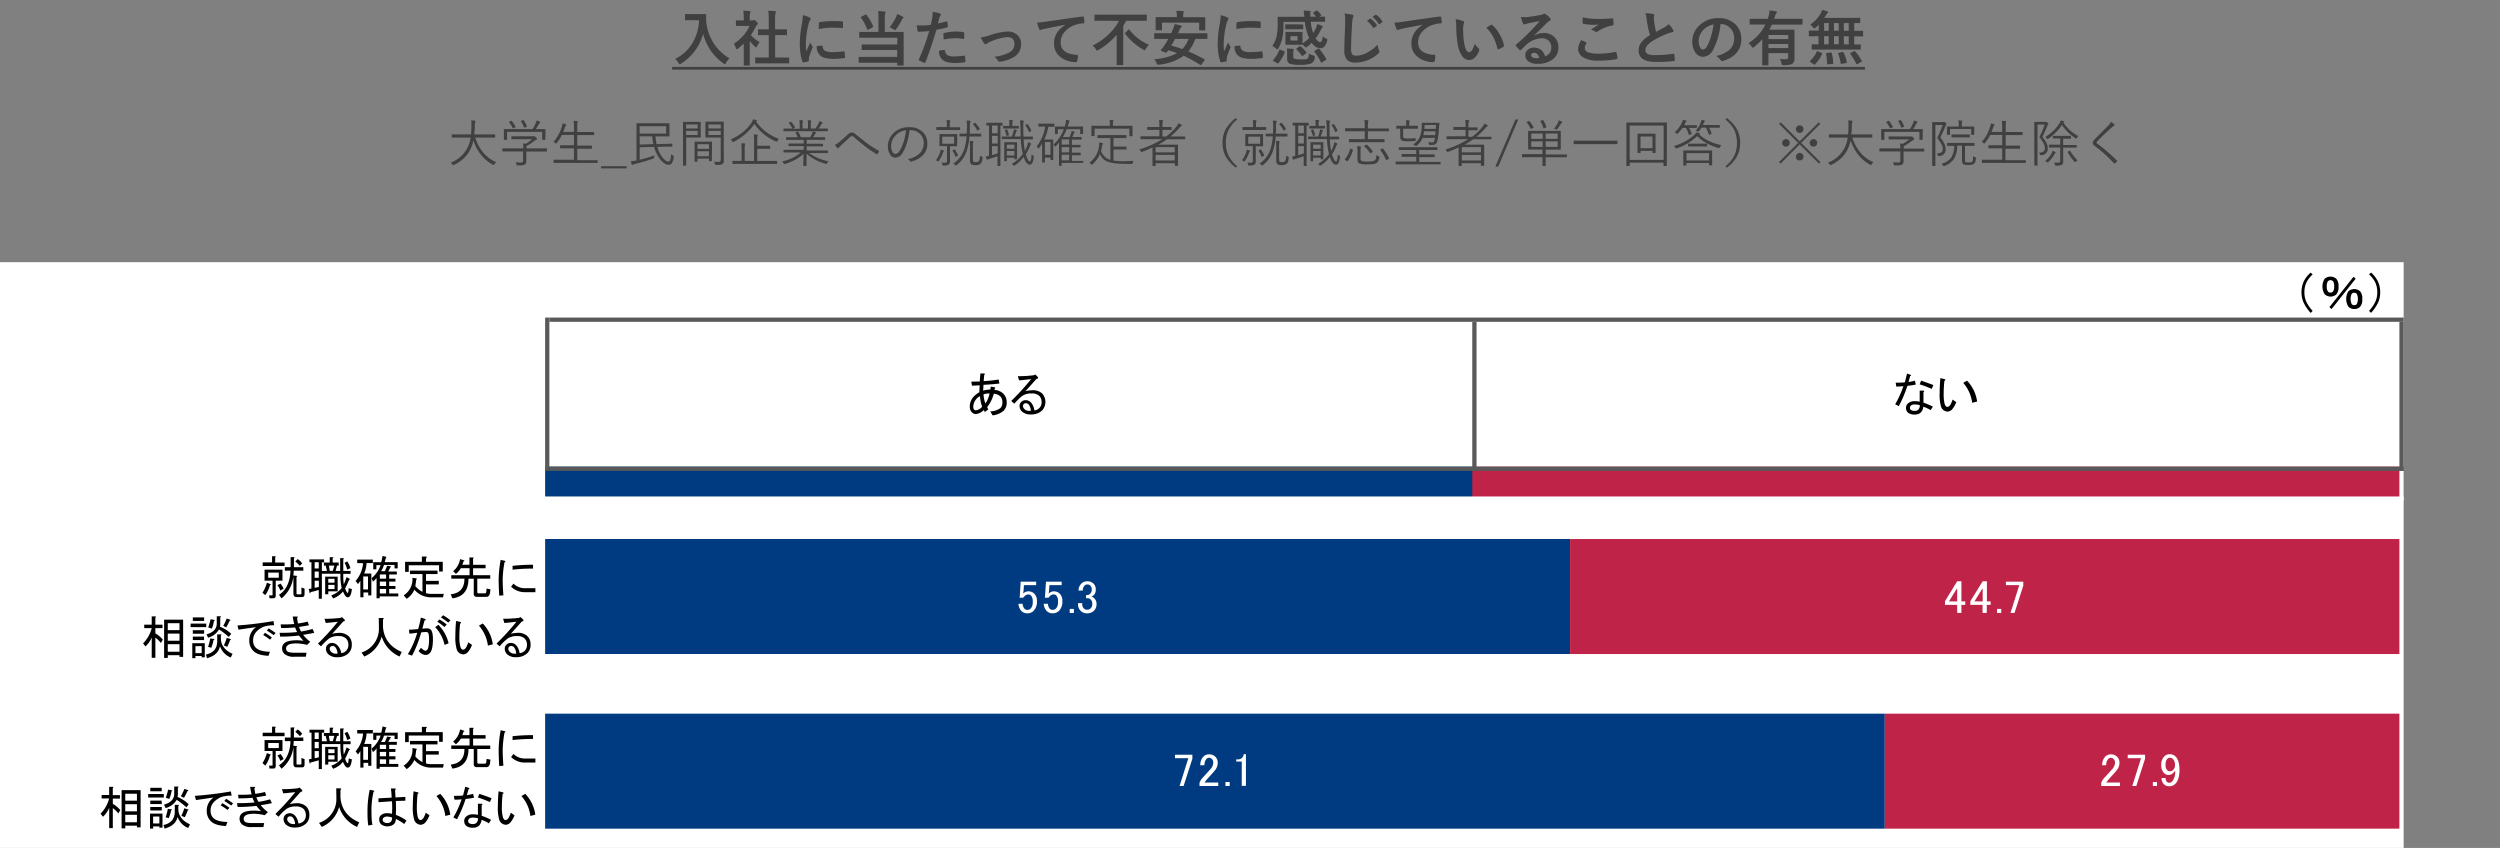
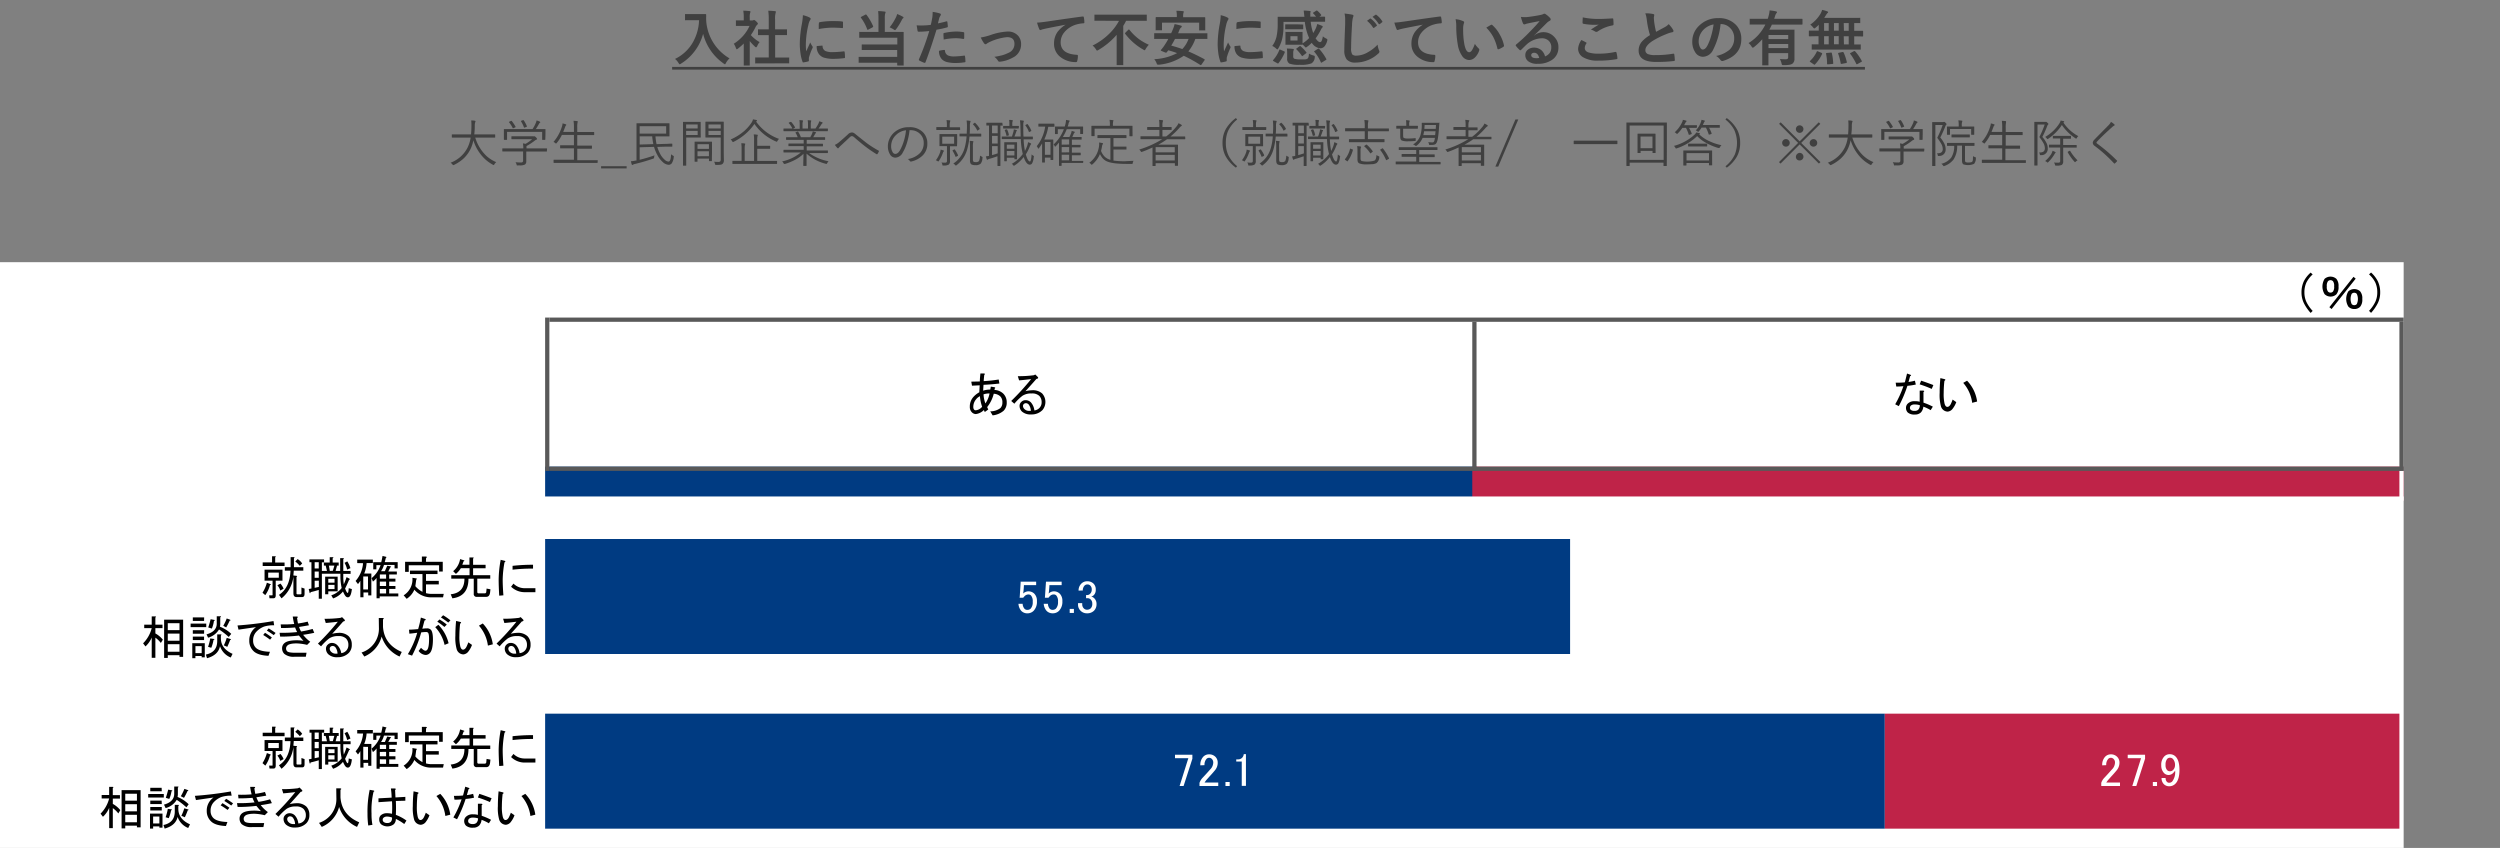
<svg xmlns="http://www.w3.org/2000/svg" id="レイヤー_1" data-name="レイヤー 1" viewBox="0 0 800 271.33">
  <rect x="0" y="0" width="800" height="271.33" fill="#808080" stroke="none" />
  <defs>
    <style>
      .cls-1 {
        fill: none;
      }

      .cls-2 {
        clip-path: url(#clip-path);
      }

      .cls-3 {
        fill: #404040;
      }

      .cls-4 {
        fill: #fff;
      }

      .cls-5 {
        fill: #003b82;
      }

      .cls-6 {
        fill: #bf2348;
      }

      .cls-7 {
        clip-path: url(#clip-path-3);
      }

      .cls-8 {
        clip-path: url(#clip-path-4);
      }

      .cls-9 {
        clip-path: url(#clip-path-5);
      }

      .cls-10 {
        clip-path: url(#clip-path-6);
      }

      .cls-11 {
        clip-path: url(#clip-path-7);
      }

      .cls-12 {
        fill: #595959;
      }

      .cls-13 {
        clip-path: url(#clip-path-8);
      }

      .cls-14 {
        clip-path: url(#clip-path-9);
      }
    </style>
    <clipPath id="clip-path">
      <rect class="cls-1" x="-169" y="-1020.98" width="1080" height="1527.68" />
    </clipPath>
    <clipPath id="clip-path-3">
      <rect class="cls-1" x="-59.64" y="83.9" width="828.81" height="192.17" />
    </clipPath>
    <clipPath id="clip-path-4">
      <rect class="cls-1" x="-59.64" y="167.04" width="828.81" height="53.15" />
    </clipPath>
    <clipPath id="clip-path-5">
      <rect class="cls-1" x="-59.64" y="221.55" width="828.81" height="53.15" />
    </clipPath>
    <clipPath id="clip-path-6">
      <rect class="cls-1" x="175.8" y="102.98" width="295.33" height="46.34" />
    </clipPath>
    <clipPath id="clip-path-7">
      <rect class="cls-1" x="472.49" y="102.98" width="295.32" height="46.34" />
    </clipPath>
    <clipPath id="clip-path-8">
      <rect class="cls-1" x="174.44" y="162.95" width="594.73" height="113.12" />
    </clipPath>
    <clipPath id="clip-path-9">
      <rect class="cls-1" x="126.81" y="162.95" width="642.36" height="113.12" />
    </clipPath>
  </defs>
  <g class="cls-2">
    <g class="cls-2">
      <g>
        <path class="cls-3" d="M216,18.86a13.14,13.14,0,0,0,5.79-5.44,15.35,15.35,0,0,0,1.91-6.95h-2.38l-1.9,0a.4.4,0,0,1-.21,0,.32.32,0,0,1,0-.17V4.68c0-.1,0-.16.05-.18a.36.36,0,0,1,.19,0l1.9,0h2.45l1.92,0c.17,0,.26.08.26.23a4.26,4.26,0,0,0,0,.5A13.28,13.28,0,0,0,226,6.83a15.12,15.12,0,0,0,7.45,11.85,5.64,5.64,0,0,0-1.13,1.45c-.15.29-.26.44-.34.44a1.21,1.21,0,0,1-.44-.26A16.52,16.52,0,0,1,225,10.82a15.93,15.93,0,0,1-2.86,5.75,15.76,15.76,0,0,1-4.2,3.78,2,2,0,0,1-.44.24c-.07,0-.2-.16-.4-.46A4.43,4.43,0,0,0,216,18.86Z" />
        <path class="cls-3" d="M234.81,14A13.76,13.76,0,0,0,238,11.23a12.29,12.29,0,0,0,1.85-2.93h-2.17l-2,0c-.1,0-.17,0-.19,0a.29.29,0,0,1,0-.17V6.71a.27.27,0,0,1,0-.19s.07,0,.17,0l2,0H238V5.76a13.59,13.59,0,0,0-.15-2.34c.69,0,1.35.06,2,.13.2,0,.3.08.3.19a1.08,1.08,0,0,1-.11.41,5.07,5.07,0,0,0-.12,1.52v.87h.8a.75.75,0,0,0,.37-.08.63.63,0,0,1,.21-.08c.13,0,.37.17.72.5s.51.57.51.69a.4.4,0,0,1-.19.31,2.72,2.72,0,0,0-.45.55,19.07,19.07,0,0,1-1.62,2.8,11.34,11.34,0,0,0,2.81,2.25,4.27,4.27,0,0,0-.76,1.24c-.14.28-.26.42-.37.42a.77.77,0,0,1-.38-.23,14.85,14.85,0,0,1-1.65-1.78v5.39l0,2.25c0,.1,0,.17,0,.19a.43.43,0,0,1-.2,0H238.2c-.11,0-.17,0-.2,0a.31.31,0,0,1,0-.18l0-2.25V13.93a17.55,17.55,0,0,1-1.82,1.59c-.21.17-.34.26-.4.26s-.19-.15-.3-.44A5.41,5.41,0,0,0,234.81,14Zm9.6,6.29-2.57,0a.29.29,0,0,1-.18,0,.32.32,0,0,1,0-.17V18.57c0-.1,0-.16,0-.18a.29.29,0,0,1,.17,0l2.57,0H246V11.24h-.86l-2.41,0c-.1,0-.15,0-.17,0s0-.07,0-.17V9.55c0-.1,0-.15,0-.17s.07,0,.16,0l2.41,0H246V6.33a20.94,20.94,0,0,0-.15-2.89c.82,0,1.53.06,2.13.13.2,0,.3.09.3.19a1,1,0,0,1-.09.41,7,7,0,0,0-.16,2.1V9.38h1.21l2.41,0c.11,0,.17,0,.19,0s0,.07,0,.16v1.51c0,.1,0,.16,0,.18a.45.45,0,0,1-.17,0l-2.41,0h-1.21V18.4h1.74l2.56,0c.1,0,.17,0,.19,0a.29.29,0,0,1,0,.17v1.52c0,.1,0,.16,0,.18a.31.31,0,0,1-.18,0l-2.56,0Z" />
        <path class="cls-3" d="M256.92,4.86a8.69,8.69,0,0,1,2.06.7c.29.16.44.31.44.46a1.6,1.6,0,0,1-.29.58A5.76,5.76,0,0,0,258.67,8a28.52,28.52,0,0,0-.8,6.2,19.3,19.3,0,0,0,.11,2.24c.87-1.9,1.3-2.85,1.3-2.86a7.22,7.22,0,0,0,.67,1.21.82.82,0,0,1,.13.29.64.64,0,0,1-.09.31,19.34,19.34,0,0,0-1.09,2.89,2.11,2.11,0,0,0-.06.6l0,.53c0,.13-.09.22-.26.25a9.35,9.35,0,0,1-1.56.31h0q-.15,0-.21-.21a12.26,12.26,0,0,1-.67-2.84,20.65,20.65,0,0,1-.21-2.87,37,37,0,0,1,.65-6.29A18.5,18.5,0,0,0,256.92,4.86Zm4.42,9.88,1.74-.15h0c.1,0,.15.1.15.29a1.7,1.7,0,0,0,.93,1.45,5.31,5.31,0,0,0,2.2.35,33,33,0,0,0,3.66-.25h.08c.1,0,.16.09.19.26a12.55,12.55,0,0,1,.11,1.64c0,.13,0,.2-.05.23a.8.8,0,0,1-.28.05,25.26,25.26,0,0,1-3.12.22,10.56,10.56,0,0,1-3.4-.42A3.41,3.41,0,0,1,262,17.23,4,4,0,0,1,261.34,14.74ZM262,9.3c0-1.1,0-1.72.05-1.88a.34.34,0,0,1,.27-.33,23,23,0,0,1,4.17-.34c1.08,0,2,0,2.83.11a.75.75,0,0,1,.38.08s.06.08.06.17c0,.73,0,1.28,0,1.63,0,.16-.08.24-.2.24h-.05c-1.15-.09-2.19-.13-3.12-.13A24.51,24.51,0,0,0,262,9.3Z" />
      </g>
      <polygon class="cls-3" points="405.93 21.41 215.08 21.41 215.08 22.28 405.93 22.28 596.78 22.28 596.78 21.41 405.93 21.41" />
      <path class="cls-3" d="M281,3.55a17,17,0,0,1,2.1.16c.2,0,.29.1.29.24a.9.9,0,0,1-.14.4,6.08,6.08,0,0,0-.11,1.54v4.33h3.2l2.62,0a.32.32,0,0,1,.21.05s0,.09,0,.19l0,2.33v5.4l0,2.63c0,.09,0,.14,0,.16a.38.38,0,0,1-.19,0H287.3c-.13,0-.2-.06-.2-.19v-.71h-9.51l-2.64,0c-.1,0-.17,0-.18,0a.29.29,0,0,1,0-.17V18.4a.4.4,0,0,1,0-.2.36.36,0,0,1,.18,0l2.64,0h9.51V16h-8.53l-2.63,0c-.11,0-.17,0-.19,0s0-.08,0-.17V14.41c0-.1,0-.16.05-.18a.31.31,0,0,1,.18,0l2.63,0h8.53V12.08h-9.4l-2.6,0c-.1,0-.16,0-.18,0a.31.31,0,0,1,0-.18V10.41c0-.11,0-.17,0-.2a.29.29,0,0,1,.17,0l2.6,0h3.38V5.89A20.81,20.81,0,0,0,281,3.55Zm-3.72,1.19a17.44,17.44,0,0,1,2.13,3.67.85.85,0,0,1,0,.15s-.08.13-.24.22l-1.28.67a.73.73,0,0,1-.23.1q-.09,0-.15-.15a14.71,14.71,0,0,0-2-3.72.25.25,0,0,1-.07-.15s.07-.11.21-.18l1.26-.65a.5.5,0,0,1,.22-.09S277.19,4.66,277.25,4.74Zm7.41,4a16.56,16.56,0,0,0,2.13-3.44,6.35,6.35,0,0,0,.27-.81,12.09,12.09,0,0,1,1.81.86c.15.08.22.17.22.28s-.07.15-.2.26a1.15,1.15,0,0,0-.32.46,19.42,19.42,0,0,1-1.8,2.93c-.19.25-.32.37-.38.37a1.14,1.14,0,0,1-.46-.24A8.6,8.6,0,0,0,284.66,8.74Z" />
      <g>
        <path class="cls-3" d="M300.14,7.48c.79-.15,1.7-.36,2.72-.65l.1,0c.12,0,.19.07.2.21.07.51.12,1,.14,1.38v.08c0,.14-.1.24-.29.28a29.54,29.54,0,0,1-3.33.73q-1.9,6.19-3.51,10.37c-.05.15-.13.22-.23.22a.63.63,0,0,1-.19,0,12.18,12.18,0,0,1-1.53-.71.31.31,0,0,1-.18-.27.22.22,0,0,1,0-.11,77.06,77.06,0,0,0,3.32-9.08,31.42,31.42,0,0,1-3.35.22c-.24,0-.37-.1-.4-.31s-.16-.92-.28-1.75a10.88,10.88,0,0,0,1.43.07,25.41,25.41,0,0,0,3.09-.2c.15-.59.32-1.39.49-2.4a12.7,12.7,0,0,0,.11-1.76,12.55,12.55,0,0,1,2.41.54.3.3,0,0,1,.21.31.59.59,0,0,1-.09.31,5.46,5.46,0,0,0-.4.75c-.07.25-.16.61-.27,1.06S300.18,7.33,300.14,7.48Zm.34,8.79a7.64,7.64,0,0,1,1.63-.29.26.26,0,0,1,.29.27,1.72,1.72,0,0,0,.94,1.48,4.59,4.59,0,0,0,2,.33,28.2,28.2,0,0,0,3.22-.27h.06c.1,0,.16.06.17.18a11.5,11.5,0,0,1,.15,1.67.46.46,0,0,1,0,.1c0,.12-.1.19-.31.2a18.35,18.35,0,0,1-2.61.22,11.31,11.31,0,0,1-3.1-.33,3.45,3.45,0,0,1-1.57-.92A3.81,3.81,0,0,1,300.48,16.27Zm1.5-3.62c-.05-.9-.08-1.48-.08-1.74s0-.24.07-.28a.58.58,0,0,1,.27-.1,19.15,19.15,0,0,1,3.74-.44,13,13,0,0,1,2.24.19.56.56,0,0,1,.27.08s.06.1.06.21c0,.26,0,.55,0,.88s0,.4,0,.64-.08.37-.23.37l-.14,0a12.29,12.29,0,0,0-2.37-.23A20.26,20.26,0,0,0,302,12.65Z" />
        <path class="cls-3" d="M313.84,12a20.7,20.7,0,0,0,3-.74,19,19,0,0,1,5.6-1.17,4.32,4.32,0,0,1,3.31,1.3,3.94,3.94,0,0,1,1,2.8A4.64,4.64,0,0,1,324,18.48a10.34,10.34,0,0,1-4,1.26.79.79,0,0,1-.2,0,.48.48,0,0,1-.44-.29,4.12,4.12,0,0,0-1.17-1.26,24.2,24.2,0,0,0,2.6-.53,12.19,12.19,0,0,0,2-.79A3,3,0,0,0,324.62,14c0-1.41-.79-2.11-2.37-2.11a16.85,16.85,0,0,0-5.43,1.49,5.51,5.51,0,0,0-1.07.6.65.65,0,0,1-.38.18c-.14,0-.31-.11-.5-.34A12,12,0,0,1,313.84,12Z" />
        <path class="cls-3" d="M331.86,7.23c.68,0,1.69-.14,3.05-.32q7.72-1.14,11.5-1.63h.12c.17,0,.27.07.29.22A9.52,9.52,0,0,1,347,7.18c0,.19-.12.28-.36.28a10,10,0,0,0-2.34.42,7.8,7.8,0,0,0-3.82,2.58,5,5,0,0,0-1.07,3.07q0,3.71,5.1,4c.28,0,.42.1.42.29a6.11,6.11,0,0,1-.21,1.65c-.05.27-.17.4-.36.4a7.79,7.79,0,0,1-5.07-1.66,5.25,5.25,0,0,1-2-4.26,6.39,6.39,0,0,1,1.09-3.69A9.42,9.42,0,0,1,341,7.9v0q-3.39.64-6.44,1.26c-.66.16-1.06.26-1.21.31a1.75,1.75,0,0,1-.42.15.38.38,0,0,1-.36-.29A13.53,13.53,0,0,1,331.86,7.23Z" />
        <path class="cls-3" d="M352.84,6.64l-2.44,0c-.1,0-.17,0-.18,0a.36.36,0,0,1,0-.18V4.9c0-.12,0-.19,0-.21a.29.29,0,0,1,.17,0l2.44,0h11.52l2.44,0c.1,0,.16,0,.18,0a.43.43,0,0,1,0,.2V6.45c0,.11,0,.17,0,.2a.49.49,0,0,1-.17,0l-2.44,0h-4c-.31.6-.61,1.14-.92,1.64V17.9l0,2.76a.35.35,0,0,1,0,.19.29.29,0,0,1-.17,0h-1.77c-.1,0-.16,0-.17-.05a.29.29,0,0,1,0-.17l0-2.76V11.14A23.2,23.2,0,0,1,351.49,16a1.41,1.41,0,0,1-.42.19c-.1,0-.23-.15-.4-.44a4.58,4.58,0,0,0-1.05-1.17,20.53,20.53,0,0,0,5.23-3.68,16.93,16.93,0,0,0,3.23-4.23Zm14.79,7.68a7.28,7.28,0,0,0-1,1.33c-.16.29-.29.44-.36.44a2.81,2.81,0,0,1-.46-.24,19.3,19.3,0,0,1-5.73-5,.36.36,0,0,1-.09-.18c0-.05.05-.13.16-.24l.91-.9a.26.26,0,0,1,.18-.11.3.3,0,0,1,.18.11,16.13,16.13,0,0,0,3.07,3A16.21,16.21,0,0,0,367.63,14.32Z" />
        <path class="cls-3" d="M369.37,18.94a17.46,17.46,0,0,0,7.3-1.94,28.82,28.82,0,0,0-2.82-.91l-.48.63a.31.31,0,0,1-.24.14.74.74,0,0,1-.25-.06l-1.17-.48c-.18-.08-.26-.15-.26-.22a.33.33,0,0,1,.09-.16,14.6,14.6,0,0,0,.93-1.19c.5-.76,1-1.52,1.38-2.3h-1.93l-2.39,0c-.11,0-.17,0-.19,0a.34.34,0,0,1,0-.17V10.81c0-.1,0-.16,0-.18a.31.31,0,0,1,.18,0l2.39,0h2.86c.17-.35.32-.67.44-1a9.14,9.14,0,0,0,.66-1.92,19,19,0,0,1,2.05.49c.17.05.25.13.25.26a.46.46,0,0,1-.22.34,1.88,1.88,0,0,0-.51.72L377,10.64h6.78l2.39,0a.33.33,0,0,1,.19,0,.32.32,0,0,1,0,.17v1.47a.29.29,0,0,1,0,.17.36.36,0,0,1-.19,0l-2.39,0H382.5a13.1,13.1,0,0,1-2.23,4c1.5.62,3.2,1.45,5.11,2.47.08.06.13.11.13.18a.52.52,0,0,1-.12.26l-.92,1.31a.31.31,0,0,1-.23.16.34.34,0,0,1-.19-.07,44.2,44.2,0,0,0-5.25-2.91,16.75,16.75,0,0,1-7.88,2.85,2.69,2.69,0,0,1-.34,0,.32.32,0,0,1-.29-.11,1.36,1.36,0,0,1-.19-.39A4.82,4.82,0,0,0,369.37,18.94ZM382.9,5.5l2.56,0c.14,0,.22.06.22.18l0,1v.77l0,2.1a.29.29,0,0,1,0,.18.62.62,0,0,1-.18,0h-1.59a.31.31,0,0,1-.18,0,.35.35,0,0,1,0-.17V7.26H371.84V9.51c0,.1,0,.16,0,.18a.49.49,0,0,1-.17,0H370a.36.36,0,0,1-.19,0,.54.54,0,0,1,0-.17l0-2.1V6.79l0-1.14q0-.18.21-.18l2.57,0h4V5.27a8.45,8.45,0,0,0-.15-1.82q1.11,0,2.07.12c.2,0,.31.08.31.17a1.7,1.7,0,0,1-.12.39,4.21,4.21,0,0,0-.1,1.14V5.5Zm-8.11,9.09c1.3.35,2.48.72,3.55,1.11a9.23,9.23,0,0,0,2-3.25H376C375.71,13.06,375.3,13.78,374.79,14.59Z" />
        <path class="cls-3" d="M390.63,4.86a8.69,8.69,0,0,1,2.06.7c.29.16.44.31.44.46a1.6,1.6,0,0,1-.29.58A5.76,5.76,0,0,0,392.38,8a28.52,28.52,0,0,0-.8,6.2,19.3,19.3,0,0,0,.11,2.24l1.3-2.86a7.22,7.22,0,0,0,.67,1.21.82.82,0,0,1,.13.29.64.64,0,0,1-.09.31,20.81,20.81,0,0,0-1.1,2.89,2.7,2.7,0,0,0-.05.6l0,.53c0,.13-.08.22-.25.25a9.35,9.35,0,0,1-1.56.31h0c-.1,0-.18-.07-.21-.21a12.73,12.73,0,0,1-.68-2.84,22.24,22.24,0,0,1-.2-2.87,37,37,0,0,1,.65-6.29A18.5,18.5,0,0,0,390.63,4.86Zm4.42,9.88,1.74-.15h0c.1,0,.15.1.15.29a1.68,1.68,0,0,0,.93,1.45,5.31,5.31,0,0,0,2.2.35,33,33,0,0,0,3.66-.25h.08c.1,0,.16.09.19.26a12.55,12.55,0,0,1,.11,1.64c0,.13,0,.2-.05.23a.8.8,0,0,1-.28.05,25.26,25.26,0,0,1-3.12.22,10.56,10.56,0,0,1-3.4-.42,3.41,3.41,0,0,1-1.58-1.17A4,4,0,0,1,395.05,14.74Zm.6-5.44c0-1.1,0-1.72.06-1.88a.34.34,0,0,1,.27-.33,22.92,22.92,0,0,1,4.17-.34c1.08,0,2,0,2.83.11a.75.75,0,0,1,.38.08s.06.08.06.17c0,.73,0,1.28,0,1.63,0,.16-.09.24-.2.24h-.05c-1.15-.09-2.19-.13-3.13-.13A24.6,24.6,0,0,0,395.65,9.3Z" />
        <path class="cls-3" d="M421.54,3.44a6.68,6.68,0,0,1,1.19,1.24.3.3,0,0,1,.08.16s-.06.12-.17.21l-.44.29,1.63,0c.13,0,.2.06.2.19V6.78c0,.1,0,.16,0,.17a.28.28,0,0,1-.16,0l-2.58,0h-1.87a15.28,15.28,0,0,0,.81,3.62,12.19,12.19,0,0,0,.91-1.69,9.16,9.16,0,0,0,.37-1.19,10.72,10.72,0,0,1,1.54.59q.24.12.24.27a.47.47,0,0,1-.17.29,2.94,2.94,0,0,0-.39.57A17.29,17.29,0,0,1,421,12.27c.53.8,1,1.21,1.41,1.21.25,0,.44-.17.57-.5a7.25,7.25,0,0,0,.34-1.35,3.68,3.68,0,0,0,.95.64c.33.15.5.3.5.44a2,2,0,0,1-.09.42,4.28,4.28,0,0,1-.95,1.83,1.73,1.73,0,0,1-1.26.49,3.55,3.55,0,0,1-2.7-1.76,10.76,10.76,0,0,1-1.46,1.25,1.52,1.52,0,0,1-.45.26c-.08,0-.22-.13-.42-.37a8.45,8.45,0,0,0-.64-.61c0,.07-.08.1-.21.1l-1.63,0h-1.8l-1.63,0c-.1,0-.16,0-.18,0a.34.34,0,0,1,0-.18l0-1.21V11.61l0-1.22a.29.29,0,0,1,0-.18.32.32,0,0,1,.17,0l1.63,0H415l1.62,0c.11,0,.17,0,.19,0a.29.29,0,0,1,0,.17l0,1.22v1.28l0,1a9.55,9.55,0,0,0,2.11-1.7A17.86,17.86,0,0,1,417.54,7h-6.82V8.23a18.52,18.52,0,0,1-.35,3.85,11.14,11.14,0,0,1-1.28,3.35c-.14.26-.26.38-.35.38s-.19-.09-.4-.29a4.84,4.84,0,0,0-1.22-.82,8,8,0,0,0,1.37-3,18.37,18.37,0,0,0,.37-4.07l0-2.09c0-.09,0-.15.05-.16a.31.31,0,0,1,.18,0l2.58,0h5.74c-.14-1.22-.21-1.87-.23-2,.58,0,1.23.06,1.93.13.2,0,.29.1.29.22a1,1,0,0,1-.1.34,2.34,2.34,0,0,0,0,.46c0,.06,0,.33,0,.81h1.84a11,11,0,0,0-.87-1,.2.2,0,0,1-.1-.17c0-.08.05-.14.15-.19l.88-.56a.51.51,0,0,1,.21-.08A.29.29,0,0,1,421.54,3.44ZM409.38,16c0-.11.08-.16.14-.16a.76.76,0,0,1,.24.07l1.13.5q.24.11.24.21a.45.45,0,0,1,0,.13,14,14,0,0,1-2,3.45c-.07.09-.12.13-.17.13a.5.5,0,0,1-.22-.09l-1.2-.67c-.13-.08-.19-.14-.19-.21a.33.33,0,0,1,.07-.16A10.5,10.5,0,0,0,409.38,16Zm7.49-8.15c.09,0,.14,0,.16,0a.43.43,0,0,1,0,.2v1.1c0,.15-.06.22-.19.22l-1.73,0h-1.95l-1.7,0c-.11,0-.17,0-.19,0a.31.31,0,0,1,0-.18V8a.32.32,0,0,1,.05-.21.41.41,0,0,1,.17,0l1.7,0h1.95Zm2,9.3a5.29,5.29,0,0,0,1.38.59,2,2,0,0,1,.39.14.29.29,0,0,1,.08.22s0,.14,0,.3a2.37,2.37,0,0,1-1.05,1.88,9.47,9.47,0,0,1-3.76.46,8.67,8.67,0,0,1-3.31-.39,1.74,1.74,0,0,1-.71-1.66V17a9.52,9.52,0,0,0-.09-1.46,13.55,13.55,0,0,1,1.89.11c.23,0,.34.1.34.18a.82.82,0,0,1-.09.32,1.66,1.66,0,0,0-.11.69V18a.87.87,0,0,0,.3.78A6.22,6.22,0,0,0,416,19q1.32,0,1.62,0a1.78,1.78,0,0,0,.72-.19C418.67,18.6,418.84,18.05,418.86,17.11Zm-3.66-4.17v-1.4h-2.27v1.4Zm1,1.85a12.3,12.3,0,0,1,1.81,1.9.36.36,0,0,1,.08.15s0,.09-.15.16l-1,.77a.49.49,0,0,1-.25.13c-.05,0-.1,0-.15-.13a13.78,13.78,0,0,0-1.68-2c-.07-.08-.1-.13-.1-.15s.06-.11.19-.2l.84-.62a.41.41,0,0,1,.22-.1A.34.34,0,0,1,416.2,14.79Zm5.92.81a15.83,15.83,0,0,1,2.27,3.2.68.68,0,0,1,.05.17c0,.05-.07.13-.21.21l-1.19.73a.72.72,0,0,1-.26.12s-.09,0-.12-.14a12.6,12.6,0,0,0-2.05-3.31c-.07-.07-.11-.12-.11-.16s.07-.11.2-.18l1-.66a.92.92,0,0,1,.23-.09A.32.32,0,0,1,422.12,15.6Z" />
        <path class="cls-3" d="M430.26,4.33c1.21.14,2,.26,2.39.35s.46.2.46.37a2.19,2.19,0,0,1-.19.63A11.87,11.87,0,0,0,432.65,8c-.19,3-.29,5.49-.29,7.36a3.63,3.63,0,0,0,.36,2.06,1.87,1.87,0,0,0,1.4.38,7.42,7.42,0,0,0,3.36-.95,12.69,12.69,0,0,0,3.36-2.58,6.07,6.07,0,0,0,.44,1.82,1.5,1.5,0,0,1,.15.46.88.88,0,0,1-.39.6,10.76,10.76,0,0,1-3.72,2.24,10.4,10.4,0,0,1-3.53.63,3.51,3.51,0,0,1-2.84-1,4.55,4.55,0,0,1-.77-2.93q0-1.79.27-8.28c0-.65,0-1.09,0-1.33A9.1,9.1,0,0,0,430.26,4.33Zm7.18,2.33,1-.72a.19.19,0,0,1,.12,0,.22.22,0,0,1,.16.08A8.1,8.1,0,0,1,440.57,8a.22.22,0,0,1,.05.14.19.19,0,0,1-.11.16l-.8.6a.26.26,0,0,1-.15.05.23.23,0,0,1-.18-.11A9.1,9.1,0,0,0,437.44,6.66Zm1.77-1.27,1-.69a.28.28,0,0,1,.12,0,.31.31,0,0,1,.17.09,7.21,7.21,0,0,1,1.81,2,.32.32,0,0,1,.06.16.24.24,0,0,1-.12.19l-.76.6a.37.37,0,0,1-.15,0,.24.24,0,0,1-.18-.12A9.23,9.23,0,0,0,439.21,5.39Z" />
        <path class="cls-3" d="M446.19,7.23c.68,0,1.7-.14,3.05-.32Q457,5.77,460.75,5.28h.11c.18,0,.27.07.29.22a8.69,8.69,0,0,1,.22,1.69c0,.19-.12.28-.37.28a10.06,10.06,0,0,0-2.34.42,7.77,7.77,0,0,0-3.81,2.58,4.92,4.92,0,0,0-1.07,3.07q0,3.71,5.1,4c.28,0,.42.1.42.29a5.73,5.73,0,0,1-.22,1.65c-.05.27-.16.4-.35.4a7.79,7.79,0,0,1-5.07-1.66,5.22,5.22,0,0,1-2-4.26,6.39,6.39,0,0,1,1.09-3.69,9.23,9.23,0,0,1,2.58-2.38v0q-3.39.64-6.43,1.26c-.67.16-1.07.26-1.21.31a2.13,2.13,0,0,1-.42.15.38.38,0,0,1-.37-.29A14.76,14.76,0,0,1,446.19,7.23Z" />
        <path class="cls-3" d="M465.79,6.14a7.45,7.45,0,0,1,2.43.63c.21.09.31.21.31.34a1.64,1.64,0,0,1-.15.54,6.69,6.69,0,0,0-.17,1.88,25.67,25.67,0,0,0,.34,4.37c.33,1.87.86,2.81,1.57,2.81.33,0,.64-.22.93-.67a10.5,10.5,0,0,0,.91-2,7.8,7.8,0,0,0,1.22,1.47.56.56,0,0,1,.2.42,1,1,0,0,1-.06.3,5.45,5.45,0,0,1-1.51,2.32,2.67,2.67,0,0,1-1.74.66,2.85,2.85,0,0,1-2.29-1.46,8.64,8.64,0,0,1-1.3-3.54A34.22,34.22,0,0,1,466,8.65,11.49,11.49,0,0,0,465.79,6.14Zm9.82,2.71c.63-.4,1.13-.69,1.5-.88a.63.63,0,0,1,.22-.07.31.31,0,0,1,.2.11A11.26,11.26,0,0,1,480,11.19a11.73,11.73,0,0,1,1.28,3.38.45.45,0,0,1,0,.11.38.38,0,0,1-.22.31,7.14,7.14,0,0,1-1.5.77l-.16,0c-.13,0-.21-.09-.24-.25a15.27,15.27,0,0,0-1.41-3.85A13.1,13.1,0,0,0,475.61,8.85Z" />
-         <path class="cls-3" d="M492.68,6.75c-1.2.22-2.44.46-3.71.73a5,5,0,0,0-.8.23,1.24,1.24,0,0,1-.39.1.47.47,0,0,1-.42-.33,10.74,10.74,0,0,1-.66-2.07,8.37,8.37,0,0,0,1,.07c.25,0,.49,0,.74,0q2-.19,4.35-.66a4.08,4.08,0,0,0,1-.29,1,1,0,0,1,.37-.15.75.75,0,0,1,.44.15A7.55,7.55,0,0,1,496,5.73a.75.75,0,0,1,.22.47.49.49,0,0,1-.33.46,3.75,3.75,0,0,0-.84.6l-2.18,2.18c-.8.8-1.45,1.44-2,1.93l0,.06a6.07,6.07,0,0,1,3.05-.86A4.66,4.66,0,0,1,497.53,12a4.44,4.44,0,0,1,1.16,3.17,4.59,4.59,0,0,1-2.05,4A7.91,7.91,0,0,1,492,20.42a4.59,4.59,0,0,1-3-.84,2.42,2.42,0,0,1-.9-2,2.12,2.12,0,0,1,.89-1.73,2.89,2.89,0,0,1,1.81-.61,3.61,3.61,0,0,1,2.42.81,3.74,3.74,0,0,1,1.19,2A3.4,3.4,0,0,0,496,16.82a3.19,3.19,0,0,0,.41-1.68,2.74,2.74,0,0,0-.94-2.2,3.12,3.12,0,0,0-2.07-.69,7.53,7.53,0,0,0-4.9,2c-.25.22-.8.77-1.67,1.63q-.21.21-.33.21a.47.47,0,0,1-.29-.17,8,8,0,0,1-1.12-1.25.26.26,0,0,1-.07-.16.48.48,0,0,1,.16-.28A48.4,48.4,0,0,0,489.7,10C491,8.69,492,7.59,492.68,6.75Zm-.14,11.79c-.26-1.1-.8-1.65-1.63-1.65a1,1,0,0,0-.69.24.64.64,0,0,0-.23.49c0,.66.56,1,1.67,1A4.69,4.69,0,0,0,492.54,18.54Z" />
+         <path class="cls-3" d="M492.68,6.75c-1.2.22-2.44.46-3.71.73a5,5,0,0,0-.8.23,1.24,1.24,0,0,1-.39.1.47.47,0,0,1-.42-.33,10.74,10.74,0,0,1-.66-2.07,8.37,8.37,0,0,0,1,.07c.25,0,.49,0,.74,0q2-.19,4.35-.66a4.08,4.08,0,0,0,1-.29,1,1,0,0,1,.37-.15.75.75,0,0,1,.44.15A7.55,7.55,0,0,1,496,5.73a.75.75,0,0,1,.22.47.49.49,0,0,1-.33.46,3.75,3.75,0,0,0-.84.6l-2.18,2.18c-.8.8-1.45,1.44-2,1.93l0,.06A4.66,4.66,0,0,1,497.53,12a4.44,4.44,0,0,1,1.16,3.17,4.59,4.59,0,0,1-2.05,4A7.91,7.91,0,0,1,492,20.42a4.59,4.59,0,0,1-3-.84,2.42,2.42,0,0,1-.9-2,2.12,2.12,0,0,1,.89-1.73,2.89,2.89,0,0,1,1.81-.61,3.61,3.61,0,0,1,2.42.81,3.74,3.74,0,0,1,1.19,2A3.4,3.4,0,0,0,496,16.82a3.19,3.19,0,0,0,.41-1.68,2.74,2.74,0,0,0-.94-2.2,3.12,3.12,0,0,0-2.07-.69,7.53,7.53,0,0,0-4.9,2c-.25.22-.8.77-1.67,1.63q-.21.21-.33.21a.47.47,0,0,1-.29-.17,8,8,0,0,1-1.12-1.25.26.26,0,0,1-.07-.16.48.48,0,0,1,.16-.28A48.4,48.4,0,0,0,489.7,10C491,8.69,492,7.59,492.68,6.75Zm-.14,11.79c-.26-1.1-.8-1.65-1.63-1.65a1,1,0,0,0-.69.24.64.64,0,0,0-.23.49c0,.66.56,1,1.67,1A4.69,4.69,0,0,0,492.54,18.54Z" />
        <path class="cls-3" d="M506.06,12.8c.5.25,1,.51,1.48.77a.23.23,0,0,1,.15.19.37.37,0,0,1-.05.15,2.69,2.69,0,0,0-.51,1.46c0,.66.4,1.13,1.19,1.41a10.64,10.64,0,0,0,3.36.39,24.19,24.19,0,0,0,5.19-.55l.17,0a.23.23,0,0,1,.23.2,10.13,10.13,0,0,1,.31,1.87v0c0,.13-.11.21-.33.25a32.52,32.52,0,0,1-5.71.46,9,9,0,0,1-5.06-1.14A3.12,3.12,0,0,1,505,15.54,5.33,5.33,0,0,1,506.06,12.8Zm.43-7.24a24,24,0,0,0,5.38.5c.88,0,2.23-.06,4.06-.17H516a.22.22,0,0,1,.24.21,13.45,13.45,0,0,1,.09,1.63c0,.25-.11.38-.33.4a12.24,12.24,0,0,0-4.69,1.9.8.8,0,0,1-.48.17.86.86,0,0,1-.4-.11,4.63,4.63,0,0,0-1.34-.62c1-.68,1.88-1.21,2.51-1.59a13.6,13.6,0,0,1-1.58.06,19,19,0,0,1-3.35-.33.32.32,0,0,1-.25-.35C506.4,7.06,506.43,6.5,506.49,5.56Z" />
        <path class="cls-3" d="M526.5,4.26a11.25,11.25,0,0,1,2.52.23c.23.06.35.16.35.3l-.14.81q0,.18.09,1.29a29.52,29.52,0,0,0,.62,3.29l1.4-.75,1.32-.71a4.68,4.68,0,0,0,1.32-1,9.37,9.37,0,0,1,1.4,1.8.73.73,0,0,1,.13.4c0,.22-.12.35-.38.39a8.86,8.86,0,0,0-1.84.58,26.83,26.83,0,0,0-4.5,2.23c-1.51,1-2.27,2-2.27,2.9a1.31,1.31,0,0,0,.8,1.28,5.72,5.72,0,0,0,2.25.33,32.66,32.66,0,0,0,5.85-.45h.12c.12,0,.2.08.23.25.07.41.13,1,.18,1.78,0,.2-.09.3-.34.32a45.81,45.81,0,0,1-5.71.29c-3.69,0-5.54-1.22-5.54-3.68a4.37,4.37,0,0,1,1.11-2.9,11.28,11.28,0,0,1,2.53-2,28.25,28.25,0,0,1-1-4.67A9.14,9.14,0,0,0,526.5,4.26Z" />
        <path class="cls-3" d="M550.58,7.71a23.06,23.06,0,0,1-2.4,8.25,3.71,3.71,0,0,1-3.26,2.21,2.92,2.92,0,0,1-2.46-1.46,6.05,6.05,0,0,1-.93-3.46,6.88,6.88,0,0,1,2.16-5,8.46,8.46,0,0,1,6.23-2.45A7.35,7.35,0,0,1,555.54,8a6.33,6.33,0,0,1,1.68,4.51q0,5.19-5.9,7a1.16,1.16,0,0,1-.28,0c-.19,0-.37-.13-.55-.39a4,4,0,0,0-1.34-1.21,9.41,9.41,0,0,0,4.31-2,4.93,4.93,0,0,0,1.48-3.75,4.38,4.38,0,0,0-1.34-3.24,4,4,0,0,0-3-1.21Zm-2.23.11a5.91,5.91,0,0,0-3.27,1.74,5.3,5.3,0,0,0-1.5,3.55,4.08,4.08,0,0,0,.48,2.12c.24.42.52.62.82.62q.78,0,1.44-1.17a16.38,16.38,0,0,0,1.28-3.29A24.21,24.21,0,0,0,548.35,7.82Z" />
        <path class="cls-3" d="M559.54,13.78a14.24,14.24,0,0,0,5.38-5.94h-2.41l-2.43,0c-.1,0-.16,0-.18,0a.31.31,0,0,1,0-.18V6.2c0-.11,0-.17,0-.19a.29.29,0,0,1,.17,0l2.43,0h3.18a7.58,7.58,0,0,0,.25-.82,9.82,9.82,0,0,0,.35-1.87,18.06,18.06,0,0,1,2,.31q.36.1.36.27a.71.71,0,0,1-.22.37,2.92,2.92,0,0,0-.4.88l-.27.86h6.43l2.43,0c.13,0,.19.07.19.22V7.66c0,.15-.06.22-.19.22l-2.43,0H567c-.19.43-.47,1-.82,1.61h5.13l2.72,0a.34.34,0,0,1,.2,0,.36.36,0,0,1,0,.18l0,2.54v3.48l0,3a2,2,0,0,1-.57,1.62,2.22,2.22,0,0,1-1,.41,10.43,10.43,0,0,1-1.85.12c-.31,0-.49,0-.55-.08a1.39,1.39,0,0,1-.17-.5,5.37,5.37,0,0,0-.53-1.37c.6.05,1.2.07,1.83.07a1,1,0,0,0,.66-.16.66.66,0,0,0,.16-.51V17h-6.31v1.51l0,2.2c0,.1,0,.16,0,.19s-.08,0-.16,0h-1.61a.45.45,0,0,1-.21,0,.36.36,0,0,1,0-.18l0-2.2V12.56a19.75,19.75,0,0,1-2.6,2.47.89.89,0,0,1-.43.23c-.09,0-.22-.12-.38-.36A4.82,4.82,0,0,0,559.54,13.78Zm12.69-2.59h-6.31V12.5h6.31Zm-6.31,4.2h6.31V14.07h-6.31Z" />
        <path class="cls-3" d="M582.47,15.87l-2.53,0c-.1,0-.16,0-.19,0a.29.29,0,0,1,0-.17V14.36c0-.11,0-.16,0-.18a.36.36,0,0,1,.18,0l2,0v-2.6h-.56l-2.36.05q-.18,0-.18-.21V10q0-.21.18-.21l2.36,0H582V7.94a12.38,12.38,0,0,1-1,.91,1.13,1.13,0,0,1-.44.26q-.12,0-.42-.39a4.48,4.48,0,0,0-.86-.84,11,11,0,0,0,3.33-3.56,6,6,0,0,0,.47-1.16,10.53,10.53,0,0,1,1.65.48c.18.07.27.15.27.25a.33.33,0,0,1-.18.27,2.08,2.08,0,0,0-.43.56c-.24.37-.44.68-.63,1h8.7l2.62,0a.34.34,0,0,1,.2,0,.36.36,0,0,1,0,.18V7.23c0,.09,0,.14,0,.16a.38.38,0,0,1-.19,0h-.24l-1.5,0V9.85h.31l2.35,0c.13,0,.19.07.19.21v1.4c0,.14-.06.21-.19.21l-2.35-.05h-.31v2.6l1.92,0c.1,0,.16,0,.17,0a.29.29,0,0,1,0,.17V15.7c0,.1,0,.15,0,.17s-.08,0-.17,0l-2.54,0Zm-1.1.66c0-.11.09-.16.14-.16a.76.76,0,0,1,.24.07l1.12.47c.14.06.21.12.21.19a.54.54,0,0,1,0,.15,12.24,12.24,0,0,1-2.27,3.35.21.21,0,0,1-.17.12.69.69,0,0,1-.23-.12l-1.08-.74c-.13-.08-.19-.15-.19-.22s0-.09.1-.17A9.66,9.66,0,0,0,581.37,16.53Zm2.34-6.68h1.48V7.38h-1.48Zm0,4.34h1.48v-2.6h-1.48Zm2.16,2.63H586c.1,0,.16.07.19.2a18.57,18.57,0,0,1,.44,3.18.22.22,0,0,1,0,.08c0,.11-.09.17-.26.19l-1.38.12h-.17c-.1,0-.16-.07-.16-.21a15.46,15.46,0,0,0-.32-3.16.57.57,0,0,1,0-.12c0-.09.1-.15.3-.16Zm1-7h1.52V7.38h-1.52Zm0,4.34h1.52v-2.6h-1.52Zm3.12,2.7a17,17,0,0,1,1,3c0,.06,0,.11,0,.13s-.08.14-.25.18l-1.36.27-.21,0c-.08,0-.13-.06-.15-.19a17.49,17.49,0,0,0-.81-3.08.5.5,0,0,1,0-.14c0-.06.09-.11.26-.15l1.19-.25.16,0C589.85,16.71,589.92,16.77,590,16.89Zm.07-7h1.53V7.38H590Zm0,4.34h1.53v-2.6H590Zm3.63,2.28a15.33,15.33,0,0,1,2.07,3,.3.3,0,0,1,.06.14q0,.09-.24.21l-1.2.67a.71.71,0,0,1-.21.07s-.11,0-.17-.15a18.88,18.88,0,0,0-1.93-3.2.23.23,0,0,1-.07-.13c0-.05.07-.1.22-.17l1-.53a.53.53,0,0,1,.22-.07C593.53,16.33,593.59,16.38,593.67,16.47Z" />
      </g>
      <g>
        <path class="cls-3" d="M158.8,51.88a2.83,2.83,0,0,0-.59.69c-.09.16-.16.25-.22.25a.7.7,0,0,1-.25-.1,12.09,12.09,0,0,1-4-3.44,13.62,13.62,0,0,1-2.26-4.4,11.62,11.62,0,0,1-.89,2.76,10.41,10.41,0,0,1-2.3,3.13,12.9,12.9,0,0,1-3,2l-.26.08c-.05,0-.13-.08-.24-.23a2.73,2.73,0,0,0-.61-.55,10,10,0,0,0,5.44-4.84,11.23,11.23,0,0,0,1-3.2h-3.74l-2.18,0c-.08,0-.12-.05-.12-.14v-.76c0-.09,0-.13.12-.13l2.18,0h3.85c.07-.68.11-1.55.13-2.61,0-.23,0-.41,0-.55a7.8,7.8,0,0,0-.09-1.29c.48,0,.86,0,1.16.09s.23.09.23.19a1,1,0,0,1-.1.31,3.92,3.92,0,0,0-.13,1.22c0,1-.07,1.85-.16,2.64h4.39l2.17,0c.09,0,.13,0,.13.13v.76c0,.09,0,.14-.13.14l-2.17,0h-4.08a13.37,13.37,0,0,0,2.75,5A10.29,10.29,0,0,0,158.8,51.88Z" />
        <path class="cls-3" d="M175,48.37c0,.09,0,.13-.12.13l-2.13,0h-4.34v3.1a1.19,1.19,0,0,1-.44,1.06,3.56,3.56,0,0,1-1.69.27h-.58a.69.69,0,0,1-.29,0,.78.78,0,0,1-.1-.28,2.68,2.68,0,0,0-.34-.75,13.85,13.85,0,0,0,1.7.1.9.9,0,0,0,.56-.14.68.68,0,0,0,.16-.5V48.47H163l-2.13,0c-.09,0-.13,0-.13-.13v-.72c0-.09,0-.13.13-.13l2.13,0h4.46a8.3,8.3,0,0,0-.12-1.61,7.25,7.25,0,0,1,.83.16,13,13,0,0,0,2.12-1.5h-4.39l-2.12,0c-.09,0-.13,0-.13-.12v-.68c0-.09,0-.13.13-.13l2.12,0h4.58a1.74,1.74,0,0,0,.42,0l.16,0c.08,0,.23.11.46.34s.33.39.33.51a.22.22,0,0,1-.17.22,2,2,0,0,0-.68.42,19.81,19.81,0,0,1-2.52,1.64c0,.08,0,.26,0,.55v.2h4.34l2.13,0c.08,0,.12,0,.12.13Zm-.5-3.74c0,.09-.05.13-.15.13h-.74c-.08,0-.12,0-.12-.13V42.2H162.26v2.43c0,.09,0,.13-.14.13h-.75a.12.12,0,0,1-.13-.13l0-1.74v-.58l0-.9c0-.07,0-.11.13-.11l2.26,0h6.79a11.85,11.85,0,0,0,1.06-2,2.55,2.55,0,0,0,.21-.75,3.93,3.93,0,0,1,1,.35c.13.06.19.13.19.21a.21.21,0,0,1-.12.18,1,1,0,0,0-.3.37,17.11,17.11,0,0,1-1,1.65h.69l2.25,0c.1,0,.15,0,.15.11l0,.81v.67ZM165,40.57s0,.06,0,.08-.06.07-.19.13l-.44.21-.21.08s-.07,0-.1-.11a8.85,8.85,0,0,0-1.19-1.85.13.13,0,0,1,0-.07s.06-.09.18-.14l.41-.18.18-.06a.24.24,0,0,1,.13.07A14,14,0,0,1,165,40.57Zm3.61-.15a.13.13,0,0,1,0,.08s-.07.07-.2.13l-.44.16a.67.67,0,0,1-.21.07s-.08,0-.1-.12a9,9,0,0,0-.95-1.93.16.16,0,0,1,0-.08s.06-.08.18-.12l.44-.16.17,0s.07,0,.11.08A10.05,10.05,0,0,1,168.62,40.42Z" />
        <path class="cls-3" d="M191.23,52c0,.09,0,.13-.12.13l-2.16,0h-9.52l-2.16,0a.12.12,0,0,1-.13-.13v-.75a.12.12,0,0,1,.13-.13l2.16,0h4.23V47.47h-2l-2.29,0c-.09,0-.13,0-.13-.12v-.74c0-.09,0-.13.13-.13l2.29,0h2V43.17h-3.85a12.4,12.4,0,0,1-1.69,2.62c-.08.1-.14.14-.18.14s-.12,0-.25-.16a2,2,0,0,0-.58-.34,13.66,13.66,0,0,0,2.73-5,2.89,2.89,0,0,0,.17-.94,6.74,6.74,0,0,1,1,.28c.13,0,.2.1.2.18a.34.34,0,0,1-.13.23,1.23,1.23,0,0,0-.26.52c-.39,1-.59,1.5-.59,1.52h3.43V40.89a13.68,13.68,0,0,0-.13-2.24l1.14.09c.13,0,.2.07.2.15a.45.45,0,0,1,0,.13c0,.08,0,.13-.05.16a8.07,8.07,0,0,0-.1,1.68v1.39h3l2.29,0a.12.12,0,0,1,.13.13v.72a.12.12,0,0,1-.13.13l-2.29,0h-3v3.37H187l2.28,0c.09,0,.14,0,.14.13v.74c0,.08,0,.12-.14.12l-2.28,0h-2.27v3.67H189l2.16,0c.08,0,.12,0,.12.13Z" />
      </g>
      <path class="cls-3" d="M200.52,53.19v.7h-8.17v-.7Z" />
      <g>
        <path class="cls-3" d="M215.6,50.23a4.53,4.53,0,0,1-.62,2,1.22,1.22,0,0,1-1,.51,3,3,0,0,1-1.9-.89,7.61,7.61,0,0,1-1.7-2.2A12.75,12.75,0,0,1,209.29,47l-4.6.13v4q2.53-.63,4.76-1.42a2.75,2.75,0,0,0-.13.62.65.65,0,0,1-.09.33.57.57,0,0,1-.25.12,58.16,58.16,0,0,1-5.84,1.7,1.51,1.51,0,0,0-.54.2.45.45,0,0,1-.27.11c-.07,0-.13-.07-.19-.2a8.44,8.44,0,0,1-.24-1,8.37,8.37,0,0,0,1.55-.22l.23,0V42.41l0-2.82c0-.09,0-.14.13-.14l2.45,0h5.4l2.44,0c.09,0,.13,0,.13.14l0,1.34v1.25l0,1.35c0,.08,0,.12-.13.12l-2.44,0h-1.92a21.17,21.17,0,0,0,.36,2.48l2.59-.08c.69,0,1.29-.05,1.79-.08l.39,0H215c.09,0,.14,0,.14.13l0,.72c0,.08-.05.12-.14.12h-.39l-1.91,0-2.36.07a10.38,10.38,0,0,0,.84,2.09,6.23,6.23,0,0,0,1.5,2,2.08,2.08,0,0,0,1.24.61c.49,0,.76-.79.83-2.37a2,2,0,0,0,.59.45c.2.11.3.21.3.32S215.61,50.15,215.6,50.23Zm-2.43-7.48V40.38h-8.48v2.37Zm-4.1,3.37a20.25,20.25,0,0,1-.37-2.5h-4v2.63Z" />
        <path class="cls-3" d="M224.25,43.89a.12.12,0,0,1-.13.13l-1.64,0h-2.89v5.47l0,3.4c0,.08,0,.12-.13.12h-.77c-.08,0-.13,0-.13-.12l0-3.4V42.55l0-3.43c0-.08,0-.12.13-.12l1.85,0h1.91l1.64,0c.08,0,.13,0,.13.12l0,1.51v1.76Zm-1-2.79V39.83h-3.69V41.1Zm0,2.11V41.88h-3.69v1.33Zm4.55,8.23c0,.09-.05.13-.14.13H227a.12.12,0,0,1-.13-.13v-.68H223.2v.84c0,.1,0,.15-.13.15h-.67c-.09,0-.13,0-.13-.15l0-2.87V47.36l0-1.9c0-.08,0-.12.13-.12l1.7,0H226l1.71,0c.08,0,.13,0,.13.12l0,1.65v1.51Zm-.94-3.8V46.15H223.2v1.49Zm0,2.34V48.41H223.2V50Zm4.78,1.22a1.53,1.53,0,0,1-.42,1.25,1.36,1.36,0,0,1-.71.27,10.31,10.31,0,0,1-1.33.06.47.47,0,0,1-.28-.05.78.78,0,0,1-.1-.27,2.7,2.7,0,0,0-.29-.71,11.83,11.83,0,0,0,1.26.06,1.05,1.05,0,0,0,.72-.17,1,1,0,0,0,.14-.61V44h-3l-1.76,0c-.09,0-.14,0-.14-.13l0-1.4v-2l0-1.41c0-.08.05-.12.14-.12l1.76,0h2.08l1.77,0a.11.11,0,0,1,.12.12l0,2.34v7.42Zm-1-10.1V39.83h-3.92V41.1Zm0,2.11V41.88h-3.92v1.33Z" />
        <path class="cls-3" d="M249.28,44.44a3,3,0,0,0-.49.66c-.1.18-.17.27-.22.27l-.22-.08a16,16,0,0,1-6.93-5.62,17.72,17.72,0,0,1-6.64,5.7.94.94,0,0,1-.25.09c-.05,0-.12-.07-.21-.23a2.09,2.09,0,0,0-.51-.6A16.65,16.65,0,0,0,238.06,42a13.36,13.36,0,0,0,2.47-2.81,2.93,2.93,0,0,0,.42-1q.57.09,1.05.21c.15,0,.23.11.23.2a.23.23,0,0,1-.14.19l-.14.12A15.3,15.3,0,0,0,249.28,44.44Zm-.62,7.88c0,.09,0,.13-.13.13l-2.14,0h-9.77l-2.12,0c-.09,0-.13,0-.13-.13V51.6c0-.09,0-.13.13-.13l2.12,0h.69V47.84a11.13,11.13,0,0,0-.11-2c.38,0,.74,0,1.09.09.13,0,.2.06.2.13a1,1,0,0,1-.11.31,7.16,7.16,0,0,0-.08,1.45V51.5h3V45a10.47,10.47,0,0,0-.11-2,9.07,9.07,0,0,1,1.11.11c.13,0,.2.06.2.14a.92.92,0,0,1-.1.31,5.84,5.84,0,0,0-.08,1.42v1.67h2l2,0a.12.12,0,0,1,.13.13v.71a.12.12,0,0,1-.13.13l-2,0h-2V51.5h4.08l2.14,0c.09,0,.13,0,.13.13Z" />
        <path class="cls-3" d="M265.13,51.6a2.73,2.73,0,0,0-.42.59q-.15.27-.24.27a.78.78,0,0,1-.23-.05,14.45,14.45,0,0,1-6.14-3.24c0,1.14,0,2.13,0,3,0,.52,0,.78,0,.79a.12.12,0,0,1-.13.13h-.79c-.09,0-.13,0-.13-.13s0-.22,0-.54c0-.95.06-2,.06-3.2a11.72,11.72,0,0,1-2.82,2,18.67,18.67,0,0,1-3.09,1.24.82.82,0,0,1-.24,0c-.07,0-.15-.08-.24-.25a1.59,1.59,0,0,0-.44-.56,13.84,13.84,0,0,0,6-2.87H253l-2.15,0c-.09,0-.14,0-.14-.13v-.59c0-.08,0-.12.14-.12l2.15,0h4.18V46.77h-2.43l-2.32,0c-.09,0-.13,0-.13-.11v-.57c0-.1,0-.15.13-.15l2.32,0h2.43V44.75h-3.24l-2.25,0c-.1,0-.15,0-.15-.13v-.59c0-.08.05-.13.15-.13l2.25,0h1.31a5.54,5.54,0,0,0-.69-1.4.31.31,0,0,1,0-.09s.06-.08.18-.12l.42-.15.15-.05a.14.14,0,0,1,.11.08,8.59,8.59,0,0,1,.87,1.73h3a11.71,11.71,0,0,0,.6-1.19,3.49,3.49,0,0,0,.19-.65c.28.06.57.14.87.23.13,0,.19.1.19.18s-.05.12-.15.19a1.07,1.07,0,0,0-.23.34q-.24.45-.54.9h1.42l2.27,0a.12.12,0,0,1,.13.13v.59c0,.09,0,.13-.13.13l-2.27,0h-3.49V46h2.76l2.32,0q.12,0,.12.15v.57c0,.08,0,.11-.12.11l-2.32,0h-2.76v1.31h4.49l2.15,0c.09,0,.14,0,.14.12v.59c0,.09-.05.13-.14.13l-2.15,0h-3.73A15.57,15.57,0,0,0,265.13,51.6Zm-.22-9.75c0,.09-.05.13-.14.13l-2.15,0H253l-2.15,0c-.09,0-.14,0-.14-.13v-.59a.13.13,0,0,1,.14-.14l2.15,0h.57a7.8,7.8,0,0,0-1.16-1.73.12.12,0,0,1,0-.09s0-.08.14-.13L253,39a.36.36,0,0,1,.13,0s.06,0,.1.07a9.55,9.55,0,0,1,1.18,1.65.31.31,0,0,1,0,.08s0,.08-.13.12l-.53.3h2.15V39.92a7.1,7.1,0,0,0-.1-1.48,9,9,0,0,1,1,.08c.12,0,.17.07.17.15a.52.52,0,0,1-.06.22,2.86,2.86,0,0,0-.1,1v1.23h1.75V39.94a7.09,7.09,0,0,0-.11-1.49l1,.08c.11,0,.16.08.16.16a.57.57,0,0,1-.07.2,3.82,3.82,0,0,0-.09,1v1.23h1.51a12.86,12.86,0,0,0,.92-1.53,3.18,3.18,0,0,0,.26-.77,6.3,6.3,0,0,1,.93.31c.11,0,.17.09.17.16a.27.27,0,0,1-.13.21,1.08,1.08,0,0,0-.28.33q-.42.68-.87,1.29h.69l2.15,0a.13.13,0,0,1,.14.14Z" />
        <path class="cls-3" d="M267.15,46.35a4.64,4.64,0,0,0,1.26-.77c.89-.75,1.87-1.61,2.93-2.58a1.82,1.82,0,0,1,1.21-.61,1.4,1.4,0,0,1,.66.15,2.88,2.88,0,0,1,.55.4q2.91,2.33,3.79,3a35.5,35.5,0,0,0,3.59,2.26c.09.05.13.1.13.16l0,0a4.32,4.32,0,0,1-.47.9.19.19,0,0,1-.15.1.2.2,0,0,1-.13,0c-1.26-.78-2.41-1.57-3.46-2.36-.64-.48-1.86-1.46-3.64-3a1.42,1.42,0,0,0-.83-.45,1.19,1.19,0,0,0-.7.41l-3,2.8a5.33,5.33,0,0,0-.54.59.26.26,0,0,1-.2.12.3.3,0,0,1-.18-.09A7,7,0,0,1,267.15,46.35Z" />
        <path class="cls-3" d="M291.06,41.63a20.8,20.8,0,0,1-.88,4.22,12.81,12.81,0,0,1-1.27,2.91,2.82,2.82,0,0,1-2.4,1.69,2,2,0,0,1-1.74-1.09,4.87,4.87,0,0,1-.65-2.62,5.62,5.62,0,0,1,.56-2.4A6.09,6.09,0,0,1,286,42.51a6.87,6.87,0,0,1,4.9-1.81,5.89,5.89,0,0,1,4.48,1.65A5,5,0,0,1,296.75,46a5.14,5.14,0,0,1-1.45,3.7,7.61,7.61,0,0,1-3.75,2l-.14,0a.34.34,0,0,1-.28-.2,1.71,1.71,0,0,0-.64-.61,7,7,0,0,0,3.94-1.95,4.53,4.53,0,0,0,1.16-3.16,3.92,3.92,0,0,0-1.39-3.12,4.21,4.21,0,0,0-2.83-1Zm-1.14.06a5.34,5.34,0,0,0-3.18,1.5,4.82,4.82,0,0,0-1.57,3.53,3.54,3.54,0,0,0,.49,2,1,1,0,0,0,.83.53c.56,0,1.06-.4,1.52-1.2A15,15,0,0,0,289.27,45,17.51,17.51,0,0,0,289.92,41.69Z" />
        <path class="cls-3" d="M302.06,48.3c0,.06-.05.13-.13.22a1.46,1.46,0,0,0-.23.47,10.88,10.88,0,0,1-1.23,2.46c-.1.15-.17.22-.22.22a.4.4,0,0,1-.2-.1,1.85,1.85,0,0,0-.59-.28,8.79,8.79,0,0,0,1.37-2.56,3.88,3.88,0,0,0,.17-.85,6.34,6.34,0,0,1,.87.25C302,48.16,302.06,48.22,302.06,48.3Zm5.19-6.82c0,.08-.05.12-.13.12l-2.08,0h-3.23l-2.07,0a.11.11,0,0,1-.12-.12V40.8c0-.09,0-.14.12-.14l2.07,0H303v-.59a8.56,8.56,0,0,0-.11-1.65l1,.08c.14,0,.2.07.2.15A1,1,0,0,1,304,39a4,4,0,0,0-.09,1.13v.59H305l2.08,0a.12.12,0,0,1,.13.14Zm-1,5.2c0,.08,0,.12-.13.12l-1.7,0H304v2.45l0,2.27a1.33,1.33,0,0,1-.44,1.17,3.15,3.15,0,0,1-1.62.27.54.54,0,0,1-.3,0,.74.74,0,0,1-.09-.3,2,2,0,0,0-.28-.67,7.65,7.65,0,0,0,1,.07.94.94,0,0,0,.64-.15.68.68,0,0,0,.12-.47V46.77h-.56l-1.71,0c-.08,0-.13,0-.13-.12l0-1.23V44.26l0-1.23a.12.12,0,0,1,.13-.13l1.71,0h2l1.7,0a.12.12,0,0,1,.13.13l0,1.23v1.19Zm-.93-.69V43.73h-3.8V46Zm1.23,3.7a.33.33,0,0,1,0,.1c0,.05-.05.1-.14.15l-.39.18a.55.55,0,0,1-.19.06s-.07,0-.09-.1a10.37,10.37,0,0,0-.92-1.83.12.12,0,0,1,0-.08c0-.05.06-.1.17-.16l.32-.16a.5.5,0,0,1,.15-.05s.07,0,.12.1A10.44,10.44,0,0,1,306.58,49.69ZM314,43.57c0,.09,0,.13-.13.13l-1.94,0h-1.7a21.68,21.68,0,0,1-.76,4.23,9.58,9.58,0,0,1-3.35,4.92.58.58,0,0,1-.25.14s-.11-.06-.23-.18a1.85,1.85,0,0,0-.58-.47,8.69,8.69,0,0,0,3.62-5,18.15,18.15,0,0,0,.62-3.69h-.17l-1.95,0c-.09,0-.14,0-.14-.13V42.9c0-.09.05-.13.14-.13l1.95,0h.23c0-.66.07-1.42.07-2.29a12.55,12.55,0,0,0-.12-1.92,9.39,9.39,0,0,1,1.05.1c.14,0,.21.07.21.17a1,1,0,0,1-.09.34,4.25,4.25,0,0,0-.11,1.25c0,.68,0,1.47-.07,2.35h1.63l1.94,0c.09,0,.13,0,.13.13Zm.38,7a3,3,0,0,1-.56,1.79,2.22,2.22,0,0,1-1.6.49,2.89,2.89,0,0,1-1.29-.2q-.54-.28-.54-1.29V47a15.81,15.81,0,0,0-.09-1.93,9.22,9.22,0,0,1,1,.09c.13,0,.19.08.19.16a.64.64,0,0,1-.08.25,6.61,6.61,0,0,0-.08,1.43v4c0,.39.07.64.2.74a1.47,1.47,0,0,0,.75.14,1.27,1.27,0,0,0,1-.34,4.69,4.69,0,0,0,.32-1.75,2.29,2.29,0,0,0,.55.31c.19.08.28.17.28.28S314.37,50.51,314.37,50.57Zm-.87-9.41a.16.16,0,0,1,0,.09s-.06.1-.19.2l-.39.27a.36.36,0,0,1-.15.08s-.07,0-.09-.08a6.16,6.16,0,0,0-1.31-1.89l-.05-.08s.05-.09.15-.16l.34-.25a.3.3,0,0,1,.14-.06.17.17,0,0,1,.11.06A7.73,7.73,0,0,1,313.5,41.16Z" />
        <path class="cls-3" d="M320.86,40.07c0,.09,0,.13-.11.13l-.62,0V51.27l0,1.73c0,.09-.05.13-.15.13h-.66a.12.12,0,0,1-.13-.13l0-1.73V50c-.95.34-1.76.6-2.44.79a1.83,1.83,0,0,0-.63.25.46.46,0,0,1-.22.09c-.07,0-.12-.06-.16-.2s-.17-.53-.26-.89l1-.15V40.18l-.74,0c-.07,0-.11,0-.11-.13v-.65c0-.09,0-.13.11-.13l1.62,0h1.68l1.61,0c.07,0,.11,0,.11.13Zm-1.6,2.57V40.17h-1.81v2.47Zm0,3.29V43.47h-1.81v2.46Zm0,3.15V46.76h-1.81v2.87C317.92,49.51,318.53,49.33,319.26,49.08Zm11.54,1.14a5.29,5.29,0,0,1-.5,2,.86.86,0,0,1-.77.47c-.75,0-1.4-.81-1.95-2.45a11.81,11.81,0,0,1-2.9,2.7l-.23.11c-.06,0-.14-.08-.25-.23a1.14,1.14,0,0,0-.44-.38,10.92,10.92,0,0,0,3.53-3.16,23.43,23.43,0,0,1-.63-4.77h-3.83l-2.15,0c-.08,0-.12-.05-.12-.14V43.8c0-.08,0-.11.12-.11h3.13q.22-.59.51-1.62a4,4,0,0,0,.1-.67,7.94,7.94,0,0,1,.81.2c.11,0,.17.09.17.15a.43.43,0,0,1-.1.19,1,1,0,0,0-.15.32,13.33,13.33,0,0,1-.54,1.43h2c0-1.35-.07-2.41-.08-3.18a16,16,0,0,0-.14-2c.28,0,.6,0,1,.09.15,0,.23.07.23.15s0,.12-.08.31a3.36,3.36,0,0,0-.09,1v.41c0,1.26,0,2.34.07,3.24h2.86c.09,0,.14,0,.14.11v.62a.13.13,0,0,1-.14.14l-2.28,0h-.54a23.32,23.32,0,0,0,.42,3.72,9.53,9.53,0,0,0,.65-1.46,6.2,6.2,0,0,0,.35-1.34,4.37,4.37,0,0,1,.82.36c.1,0,.16.11.16.19s-.06.17-.19.31a4.53,4.53,0,0,0-.3.67,13.92,13.92,0,0,1-1.21,2.37c.44,1.51.88,2.27,1.31,2.27.26,0,.44-.76.55-2.29a1.71,1.71,0,0,0,.55.45c.13.06.2.13.2.21A1.76,1.76,0,0,1,330.8,50.22ZM326,41c0,.08-.05.12-.14.12l-1.56,0h-1.64l-1.54,0A.11.11,0,0,1,321,41v-.58c0-.08,0-.13.12-.13l1.54,0H323v-.66a6.23,6.23,0,0,0-.09-1.26c.25,0,.58,0,1,.08.13,0,.2.07.2.17l-.08.22a2.15,2.15,0,0,0-.09.82v.63h.42l1.56,0a.12.12,0,0,1,.14.13Zm-.55,9.8c0,.11,0,.17-.12.17h-.59c-.09,0-.13-.06-.13-.17v-.33h-2.43v1c0,.09,0,.13-.12.13h-.58c-.08,0-.12,0-.12-.13l0-2.71V47.47l0-1.83c0-.09,0-.13.12-.13l1.34,0H324l1.34,0c.08,0,.12,0,.12.13l0,1.47V48.3Zm-2.6-7.63,0,.08c0,.05-.05.08-.16.11l-.39.11-.14,0c-.05,0-.09,0-.11-.14a8.76,8.76,0,0,0-.53-1.62.23.23,0,0,1,0-.09s.06-.08.19-.12l.37-.12h.1s.09,0,.12.11A6.37,6.37,0,0,1,322.84,43.18Zm1.76,4.42V46.29h-2.43V47.6Zm0,2.15V48.32h-2.43v1.43Zm5.42-8a.31.31,0,0,1,0,.12s0,.07-.13.12l-.39.2a.6.6,0,0,1-.19.08s-.07,0-.1-.11a6.65,6.65,0,0,0-1.1-2,.16.16,0,0,1,0-.08s.06-.09.16-.15l.33-.17a.27.27,0,0,1,.13-.07s.06,0,.12.1A8.11,8.11,0,0,1,330,41.76Z" />
      </g>
      <g>
        <path class="cls-3" d="M337.44,40.43c0,.09-.05.14-.15.14l-1.63,0h-.22a15.61,15.61,0,0,1-1.27,4.08h1.6l1.15,0a.12.12,0,0,1,.13.13l0,1.93v1.5l0,2.87c0,.08-.05.12-.14.12h-.62c-.09,0-.13,0-.13-.12v-.65h-1.79v1.46a.12.12,0,0,1-.13.13h-.65c-.08,0-.12-.05-.12-.13l0-3.07V45.89a15.42,15.42,0,0,1-1,1.51c-.08.11-.14.17-.18.17s-.1-.07-.17-.2a2.1,2.1,0,0,0-.37-.59,11.35,11.35,0,0,0,1.79-3,13.31,13.31,0,0,0,.92-3.26h-.41l-1.65,0c-.08,0-.12,0-.12-.14v-.67c0-.08,0-.13.12-.13l1.65,0h1.56l1.63,0c.1,0,.15,0,.15.13Zm-1.28,9.1V45.44h-1.79v4.09ZM346.62,52a.13.13,0,0,1-.14.14l-2,0h-4.76v.79c0,.09,0,.14-.13.14H339c-.08,0-.12,0-.12-.14l0-1.59V47.26q0-.61,0-1.65c-.22.27-.57.68-1.06,1.21-.08.07-.13.11-.16.11s-.1,0-.15-.16a1.41,1.41,0,0,0-.36-.54,12.84,12.84,0,0,0,3.28-4.89h-1.93v1.44c0,.09,0,.13-.12.13h-.66c-.09,0-.13,0-.13-.13l0-1.24v-.33l0-.59a.11.11,0,0,1,.12-.12l2.23,0h.76c.07-.21.15-.45.22-.72a6.76,6.76,0,0,0,.21-1.42l.93.18c.15,0,.23.1.23.18s-.05.14-.15.25a2.8,2.8,0,0,0-.25.78q0,.12-.24.75h2.57l2.24,0c.09,0,.13,0,.13.12l0,.53v.37l0,1.22a.13.13,0,0,1-.14.14h-.67c-.08,0-.12-.05-.12-.14v-1.4h-4.3a16,16,0,0,1-1.24,2.49h2.1a11.58,11.58,0,0,0,.49-1.1,3.45,3.45,0,0,0,.22-.85l.8.23c.13,0,.2.12.2.2a.31.31,0,0,1-.13.2,1.13,1.13,0,0,0-.25.4c-.21.48-.34.78-.41.92h1l1.85,0c.09,0,.13,0,.13.12v.59c0,.09,0,.13-.13.13l-1.85,0H343v1.68h.64l2,0c.09,0,.13,0,.13.13V47c0,.09,0,.14-.13.14l-2,0H343v1.72h.64l2.06,0a.12.12,0,0,1,.13.13v.57a.12.12,0,0,1-.13.13l-2.06,0H343v1.8h1.5l2,0c.09,0,.14,0,.14.12Zm-4.49-5.75V44.61h-2.39v1.68Zm0,2.49V47.06h-2.39v1.72Zm0,2.57v-1.8h-2.39v1.8Z" />
        <path class="cls-3" d="M362.72,51.46a2.78,2.78,0,0,0-.24.69.55.55,0,0,1-.11.3.47.47,0,0,1-.28,0c-.69,0-1.21,0-1.54,0q-4.74,0-6.53-.9a4,4,0,0,1-1.35-1.12,8.92,8.92,0,0,1-.69-1.13,8.54,8.54,0,0,1-2.4,3.28c-.13.11-.2.16-.23.16s-.11-.06-.22-.2a1.63,1.63,0,0,0-.56-.44,7.78,7.78,0,0,0,3.15-5.68,4.86,4.86,0,0,0,0-.7V45.6c.28,0,.59.1,1,.17.16,0,.24.11.24.19a.56.56,0,0,1-.11.25,1,1,0,0,0-.17.41,14.57,14.57,0,0,1-.35,1.67,5.36,5.36,0,0,0,1.17,1.85,4.25,4.25,0,0,0,1.83,1V44.18h-1.76l-2.24,0c-.1,0-.15,0-.15-.13v-.69c0-.08.05-.13.15-.13l2.24,0h4.54l2.24,0c.08,0,.12.05.12.13v.69c0,.09,0,.13-.12.13l-2.24,0h-1.8v2.73h2.43l1.61,0c.08,0,.12,0,.12.13v.69c0,.09,0,.13-.12.13l-1.61,0h-2.43v3.52a23.89,23.89,0,0,0,3.69.22C360.74,51.54,361.64,51.51,362.72,51.46Zm-.3-8a.12.12,0,0,1-.14.14h-.74c-.09,0-.13-.05-.13-.14V41.17H350.27v2.25a.13.13,0,0,1-.14.14h-.75a.12.12,0,0,1-.13-.14l0-1.67v-.51l0-.87c0-.08.05-.11.13-.11l2.26,0h3.52v-.23a7.9,7.9,0,0,0-.11-1.67,8.91,8.91,0,0,1,1.06.09c.14,0,.2.06.2.13a.94.94,0,0,1-.1.29,5.34,5.34,0,0,0-.07,1.16v.23H360l2.26,0c.1,0,.14,0,.14.11l0,.76v.62Z" />
        <path class="cls-3" d="M379.29,44.44a.12.12,0,0,1-.13.13l-2.13,0h-3.59a25.79,25.79,0,0,1-2.77,1.72h4l2.16,0a.12.12,0,0,1,.13.14l0,2v1.51l0,3c0,.07-.05.11-.13.11h-.74c-.09,0-.13,0-.13-.11v-.72H369.8v.76a.12.12,0,0,1-.13.14h-.74c-.09,0-.13,0-.13-.14l0-3V47.19c-1.1.52-2.21,1-3.32,1.38l-.23.07c-.06,0-.14-.09-.24-.26a2.23,2.23,0,0,0-.45-.53,31.32,31.32,0,0,0,7.35-3.31h-4.71l-2.12,0c-.09,0-.13,0-.13-.13v-.69c0-.08,0-.11.13-.11l2.12,0H371V41.58h-1.69l-2.09,0a.12.12,0,0,1-.13-.13v-.67a.12.12,0,0,1,.13-.13l2.09,0H371v-.45a11.7,11.7,0,0,0-.11-1.84,7.85,7.85,0,0,1,1.07.11c.15,0,.22.06.22.14a.94.94,0,0,1-.08.28,4.23,4.23,0,0,0-.12,1.31v.45h.73l2.08,0a.12.12,0,0,1,.13.13v.67a.12.12,0,0,1-.13.13l-2.08,0h-.73v2.09h1.19a18.21,18.21,0,0,0,3.28-3.16,4,4,0,0,0,.67-1.09,6.76,6.76,0,0,1,.92.51.27.27,0,0,1,.14.22c0,.09-.05.15-.16.19a3.14,3.14,0,0,0-.7.67,23.72,23.72,0,0,1-2.76,2.66H377l2.13,0c.08,0,.13,0,.13.11Zm-3.37,4.31V47.09H369.8v1.66Zm0,2.6V49.56H369.8v1.79Z" />
        <path class="cls-3" d="M395.89,38.25A10.42,10.42,0,0,0,392.94,42a9.47,9.47,0,0,0-.67,3.7,9.22,9.22,0,0,0,.9,4.18,10.8,10.8,0,0,0,2.72,3.3l-.4.47a11.22,11.22,0,0,1-3.43-3.93,9.07,9.07,0,0,1-.85-4,8.91,8.91,0,0,1,1.12-4.54,11.72,11.72,0,0,1,3.16-3.41Z" />
        <path class="cls-3" d="M400,48.3a.35.35,0,0,1-.13.22,2.12,2.12,0,0,0-.23.47,10.46,10.46,0,0,1-1.22,2.46c-.1.15-.17.22-.22.22a.45.45,0,0,1-.21-.1,1.68,1.68,0,0,0-.59-.28,8.56,8.56,0,0,0,1.37-2.56,3.37,3.37,0,0,0,.17-.85,6.13,6.13,0,0,1,.88.25C400,48.16,400,48.22,400,48.3Zm5.19-6.82a.11.11,0,0,1-.12.12l-2.09,0h-3.23l-2.07,0a.11.11,0,0,1-.12-.12V40.8c0-.09,0-.14.12-.14l2.07,0H401v-.59a8.56,8.56,0,0,0-.11-1.65c.26,0,.6,0,1,.08.13,0,.2.07.2.15a.86.86,0,0,1-.1.29,4.18,4.18,0,0,0-.08,1.13v.59H403l2.09,0c.08,0,.12.05.12.14Zm-1,5.2c0,.08,0,.12-.13.12l-1.71,0h-.5v2.45l0,2.27a1.31,1.31,0,0,1-.44,1.17,3.08,3.08,0,0,1-1.61.27.58.58,0,0,1-.31,0,1.09,1.09,0,0,1-.08-.3,2.17,2.17,0,0,0-.28-.67,7.51,7.51,0,0,0,1,.07,1,1,0,0,0,.65-.15.68.68,0,0,0,.12-.47V46.77h-.56l-1.71,0c-.09,0-.13,0-.13-.12l0-1.23V44.26l0-1.23a.12.12,0,0,1,.13-.13l1.71,0h2l1.71,0a.12.12,0,0,1,.13.13l0,1.23v1.19Zm-.94-.69V43.73h-3.8V46Zm1.23,3.7a.33.33,0,0,1,0,.1c0,.05,0,.1-.14.15l-.38.18a.62.62,0,0,1-.19.06c-.05,0-.08,0-.1-.1a9.73,9.73,0,0,0-.92-1.83.2.2,0,0,1,0-.08c0-.05.06-.1.17-.16l.33-.16.14-.05s.08,0,.12.1A9.8,9.8,0,0,1,404.56,49.69ZM412,43.57c0,.09-.05.13-.14.13l-1.93,0h-1.7a22.46,22.46,0,0,1-.76,4.23,9.54,9.54,0,0,1-3.36,4.92.57.57,0,0,1-.24.14s-.11-.06-.24-.18a1.71,1.71,0,0,0-.57-.47,8.67,8.67,0,0,0,3.61-5,16.85,16.85,0,0,0,.62-3.69h-.16l-2,0c-.09,0-.13,0-.13-.13V42.9c0-.09,0-.13.13-.13l2,0h.23c0-.66.06-1.42.06-2.29a14.2,14.2,0,0,0-.11-1.92,9.43,9.43,0,0,1,1,.1c.15,0,.22.07.22.17a.86.86,0,0,1-.1.34,4.39,4.39,0,0,0-.1,1.25c0,.68,0,1.47-.08,2.35h1.64l1.93,0c.09,0,.14,0,.14.13Zm.37,7a2.94,2.94,0,0,1-.56,1.79,2.19,2.19,0,0,1-1.59.49,2.89,2.89,0,0,1-1.29-.2q-.54-.28-.54-1.29V47a15.44,15.44,0,0,0-.1-1.93,9.69,9.69,0,0,1,1,.09c.12,0,.19.08.19.16a.64.64,0,0,1-.08.25,6,6,0,0,0-.08,1.43v4c0,.39.06.64.2.74a1.45,1.45,0,0,0,.75.14,1.25,1.25,0,0,0,1-.34,4.41,4.41,0,0,0,.33-1.75,2.29,2.29,0,0,0,.55.31c.18.08.27.17.27.28A.82.82,0,0,1,412.35,50.57Zm-.87-9.41a.16.16,0,0,1,0,.09s-.06.1-.18.2l-.39.27a.38.38,0,0,1-.16.08s-.06,0-.09-.08a6.11,6.11,0,0,0-1.3-1.89.15.15,0,0,1,0-.08s0-.09.14-.16l.34-.25a.37.37,0,0,1,.15-.06s.06,0,.1.06A7.23,7.23,0,0,1,411.48,41.16Z" />
        <path class="cls-3" d="M418.84,40.07c0,.09,0,.13-.11.13l-.62,0V51.27l0,1.73c0,.09-.05.13-.14.13h-.66c-.09,0-.13,0-.13-.13l0-1.73V50c-.94.34-1.75.6-2.43.79a2,2,0,0,0-.64.25.43.43,0,0,1-.21.09c-.07,0-.13-.06-.16-.2a7.57,7.57,0,0,1-.27-.89c.27,0,.62-.08,1-.15V40.18l-.73,0c-.08,0-.11,0-.11-.13v-.65c0-.09,0-.13.11-.13l1.62,0h1.68l1.6,0c.08,0,.11,0,.11.13Zm-1.6,2.57V40.17h-1.81v2.47Zm0,3.29V43.47h-1.81v2.46Zm0,3.15V46.76h-1.81v2.87C415.91,49.51,416.51,49.33,417.24,49.08Zm11.55,1.14a5.29,5.29,0,0,1-.5,2,.87.87,0,0,1-.78.47c-.75,0-1.4-.81-1.94-2.45a11.67,11.67,0,0,1-2.91,2.7l-.23.11c-.06,0-.14-.08-.24-.23a1.21,1.21,0,0,0-.44-.38,11.13,11.13,0,0,0,3.53-3.16,22.67,22.67,0,0,1-.64-4.77h-3.83l-2.15,0c-.07,0-.11-.05-.11-.14V43.8a.1.1,0,0,1,.11-.11h3.13a13.33,13.33,0,0,0,.51-1.62,4,4,0,0,0,.1-.67,7.94,7.94,0,0,1,.81.2c.12,0,.17.09.17.15a.39.39,0,0,1-.09.19.8.8,0,0,0-.16.32c-.13.43-.31.9-.53,1.43h2c0-1.35-.06-2.41-.07-3.18a15.5,15.5,0,0,0-.15-2,9.72,9.72,0,0,1,1,.09q.24,0,.24.15s0,.12-.08.31a3.36,3.36,0,0,0-.09,1v.41c0,1.26,0,2.34.07,3.24h2.86c.09,0,.13,0,.13.11v.62c0,.09,0,.14-.13.14l-2.29,0h-.54a23.32,23.32,0,0,0,.42,3.72,9.64,9.64,0,0,0,.66-1.46,6.1,6.1,0,0,0,.34-1.34,4.1,4.1,0,0,1,.82.36c.11,0,.16.11.16.19a.6.6,0,0,1-.18.31,3.61,3.61,0,0,0-.3.67,14,14,0,0,1-1.22,2.37c.45,1.51.88,2.27,1.31,2.27.26,0,.45-.76.56-2.29a1.61,1.61,0,0,0,.55.45c.13.06.19.13.19.21S428.8,50.1,428.79,50.22ZM424,41c0,.08,0,.12-.13.12l-1.57,0h-1.63l-1.54,0c-.09,0-.13,0-.13-.12v-.58a.12.12,0,0,1,.13-.13l1.54,0H421v-.66a5.43,5.43,0,0,0-.1-1.26c.26,0,.58,0,1,.08.13,0,.2.07.2.17l-.08.22a2.15,2.15,0,0,0-.09.82v.63h.41l1.57,0a.12.12,0,0,1,.13.13Zm-.54,9.8c0,.11,0,.17-.13.17h-.59c-.08,0-.13-.06-.13-.17v-.33h-2.42v1c0,.09,0,.13-.13.13h-.57c-.09,0-.13,0-.13-.13l0-2.71V47.47l0-1.83c0-.09,0-.13.13-.13l1.34,0H422l1.34,0c.09,0,.13,0,.13.13l0,1.47V48.3Zm-2.6-7.63,0,.08c0,.05-.06.08-.16.11l-.39.11-.15,0s-.08,0-.1-.14a8.11,8.11,0,0,0-.54-1.62.23.23,0,0,1,0-.09s.07-.08.19-.12l.38-.12h.09c.05,0,.09,0,.12.11A6,6,0,0,1,420.83,43.18Zm1.75,4.42V46.29h-2.42V47.6Zm0,2.15V48.32h-2.42v1.43Zm5.43-8a.79.79,0,0,1,0,.12s-.05.07-.13.12l-.39.2a.71.71,0,0,1-.19.08s-.08,0-.11-.11a6.42,6.42,0,0,0-1.09-2,.16.16,0,0,1,0-.08s.05-.09.16-.15l.32-.17a.32.32,0,0,1,.13-.07s.07,0,.12.1A7.83,7.83,0,0,1,428,41.76Z" />
        <path class="cls-3" d="M432.93,48a10.5,10.5,0,0,1-1.65,3.54c0,.06-.07.09-.1.09a.46.46,0,0,1-.18-.09l-.43-.31c-.14-.08-.2-.14-.2-.19a.23.23,0,0,1,0-.09A8.1,8.1,0,0,0,432,47.66c0-.06,0-.1.09-.1a.74.74,0,0,1,.2.06l.49.2c.11,0,.17.09.17.14A.2.2,0,0,1,432.93,48Zm11.52-6.12c0,.08-.05.12-.14.12l-2.15,0h-4.43v2.53h2.86l2.32,0c.09,0,.13,0,.13.13v.72c0,.09,0,.13-.13.13l-2.32,0h-6.5l-2.3,0c-.09,0-.13,0-.13-.13v-.72c0-.09,0-.13.13-.13l2.3,0h2.63V42h-4l-2.16,0c-.09,0-.13,0-.13-.12v-.74c0-.08,0-.12.13-.12l2.16,0h4V40.4a11.32,11.32,0,0,0-.13-2,11.31,11.31,0,0,1,1.13.1c.11,0,.17.06.17.13s0,.12-.06.3a6,6,0,0,0-.1,1.3v.87h4.43l2.15,0c.09,0,.14,0,.14.12Zm-3.07,8.48a2.52,2.52,0,0,1-.9,1.82,3.37,3.37,0,0,1-1.26.36c-.4,0-1,.06-1.73.06a6.43,6.43,0,0,1-2.45-.29,1.07,1.07,0,0,1-.51-.47,2.17,2.17,0,0,1-.14-.9V48.05a7.86,7.86,0,0,0-.1-1.29,5.09,5.09,0,0,1,1.06.12c.13,0,.2.09.2.15a.69.69,0,0,1-.06.21,2.27,2.27,0,0,0-.12.9V50.7c0,.43.12.7.35.82a8.27,8.27,0,0,0,4.12-.13c.38-.24.59-.83.62-1.78a2.83,2.83,0,0,0,.69.36c.17.06.25.13.25.21S441.39,50.28,441.38,50.39Zm-2.13-2c0,.05.06.08.06.1s-.05.09-.14.16l-.42.33a.54.54,0,0,1-.23.13s0,0-.08-.09a9.87,9.87,0,0,0-1.84-2.12s-.06-.06-.06-.08,0-.09.15-.16l.39-.28a.44.44,0,0,1,.16-.08.23.23,0,0,1,.1,0A10.86,10.86,0,0,1,439.25,48.37Zm5.23,2.27a.15.15,0,0,1,0,.09c0,.05,0,.1-.14.16l-.5.27-.24.11s-.05,0-.07-.08A14,14,0,0,0,441.67,48a.16.16,0,0,1,0-.1s.05-.08.17-.14l.44-.25a.59.59,0,0,1,.17-.07s.06,0,.09.07A16.64,16.64,0,0,1,444.48,50.64Z" />
        <path class="cls-3" d="M461,52.46c0,.08,0,.12-.13.12l-2.11,0h-9.89l-2.12,0c-.08,0-.13,0-.13-.12V51.8c0-.08.05-.12.13-.12l2.12,0h4.32V50.17h-2.23l-2.31,0c-.09,0-.13,0-.13-.13v-.62a.12.12,0,0,1,.13-.13l2.31,0h2.23V48H450l-2.27,0a.12.12,0,0,1-.13-.14v-.62a.12.12,0,0,1,.13-.13l2.27,0h7.59l2.28,0c.08,0,.12,0,.12.13v.62c0,.09,0,.14-.12.14l-2.28,0h-3.44v1.4h2.51l2.31,0a.12.12,0,0,1,.13.13v.62c0,.09,0,.13-.13.13l-2.31,0h-2.51v1.54h4.59l2.11,0c.08,0,.13,0,.13.12Zm-7.29-11.39c0,.09,0,.13-.13.13l-2,0H449v2.1c0,.48.08.77.23.85a3.61,3.61,0,0,0,1.44.18,18.85,18.85,0,0,0,2.19-.13h.06c.07,0,.1.06.1.17v.41a.61.61,0,0,1,0,.26.21.21,0,0,1-.15.06,20.84,20.84,0,0,1-2.17.11,5.37,5.37,0,0,1-2.14-.25c-.33-.18-.49-.61-.49-1.29V41.17l-.86,0h-.27c-.09,0-.13,0-.13-.13V40.4c0-.09,0-.14.13-.14l1.95,0h1.12v-.57a7.2,7.2,0,0,0-.09-1.23c.4,0,.75.06,1,.1.13,0,.2.06.2.13a1.38,1.38,0,0,1-.1.3,2.08,2.08,0,0,0-.08.7v.57h.68l2,0c.09,0,.13.05.13.14Zm6.88-1.86c0,.06,0,.19,0,.41l-.1,1.14a33.77,33.77,0,0,1-.37,3.54c-.19,1.1-.5,1.74-.94,1.91a2.62,2.62,0,0,1-1,.17h-.42a.73.73,0,0,1-.37,0s-.07-.09-.1-.19a2,2,0,0,0-.27-.72,10.08,10.08,0,0,0,1,.09,2.62,2.62,0,0,0,.52,0c.2-.05.35-.23.46-.53a8.68,8.68,0,0,0,.18-.92v0h-3.94a6,6,0,0,1-1.87,2.46.82.82,0,0,1-.27.14.42.42,0,0,1-.21-.11,2.17,2.17,0,0,0-.72-.38,5.23,5.23,0,0,0,2.33-2.83,11.23,11.23,0,0,0,.46-3.58l0-.39a.12.12,0,0,1,.13-.13l1.25,0h2.48l1.69,0C460.51,39.15,460.55,39.17,460.55,39.21ZM459.38,42H455.7a8.72,8.72,0,0,1-.25,1.25h3.79c0-.15.05-.36.07-.63S459.37,42.05,459.38,42Zm.14-2h-3.64l-.08,1.24h3.64Z" />
        <path class="cls-3" d="M477.27,44.44c0,.09,0,.13-.13.13l-2.13,0h-3.59a24.84,24.84,0,0,1-2.77,1.72h4l2.16,0c.09,0,.13.05.13.14l0,2v1.51l0,3c0,.07,0,.11-.13.11H474c-.08,0-.13,0-.13-.11v-.72h-6.12v.76c0,.09,0,.14-.13.14h-.74a.12.12,0,0,1-.13-.14l0-3V47.19c-1.11.52-2.22,1-3.32,1.38l-.23.07c-.06,0-.14-.09-.24-.26a2.28,2.28,0,0,0-.46-.53,31.6,31.6,0,0,0,7.36-3.31h-4.72l-2.12,0a.12.12,0,0,1-.13-.13v-.69c0-.08.05-.11.13-.11l2.12,0H469V41.58h-1.7l-2.08,0c-.09,0-.13,0-.13-.13v-.67c0-.09,0-.13.13-.13l2.08,0H469v-.45a10.37,10.37,0,0,0-.12-1.84,7.84,7.84,0,0,1,1.08.11c.14,0,.22.06.22.14A.78.78,0,0,1,470,39a4.73,4.73,0,0,0-.11,1.31v.45h.73l2.07,0c.09,0,.13,0,.13.13v.67c0,.09,0,.13-.13.13l-2.07,0h-.73v2.09h1.18a17.88,17.88,0,0,0,3.28-3.16,3.57,3.57,0,0,0,.67-1.09,7.63,7.63,0,0,1,.93.51.29.29,0,0,1,.14.22c0,.09-.06.15-.17.19a3.39,3.39,0,0,0-.7.67,23.72,23.72,0,0,1-2.76,2.66H475l2.13,0c.09,0,.13,0,.13.11Zm-3.37,4.31V47.09h-6.12v1.66Zm0,2.6V49.56h-6.12v1.79Z" />
      </g>
      <path class="cls-3" d="M485.85,38.23l-6.42,15.09h-.92l6.42-15.09Z" />
      <g>
-         <path class="cls-3" d="M501.41,50.2a.12.12,0,0,1-.14.13l-2.1,0h-4.56v.39l0,2.27c0,.08,0,.13-.12.13h-.79c-.08,0-.11-.05-.11-.13l0-2.27V50.3h-4.32l-2.12,0c-.08,0-.12,0-.12-.13v-.71c0-.08,0-.13.12-.13l2.12,0h4.32V47.85h-2.12l-2.34,0a.12.12,0,0,1-.13-.13l0-1.6V43.61l0-1.62c0-.08.05-.11.13-.11l2.34,0H497l2.31,0c.09,0,.14,0,.14.11l0,1.62v2.54l0,1.6c0,.09-.05.13-.14.13l-2.31,0h-2.37v1.54h4.56l2.1,0a.12.12,0,0,1,.14.13Zm-10.66-9.46a.24.24,0,0,1,0,.08s0,.08-.13.12l-.55.24a.55.55,0,0,1-.21.08s-.06,0-.08-.09a7.82,7.82,0,0,0-1.24-2l-.05-.09s.06-.09.18-.15l.5-.21a.43.43,0,0,1,.14,0,.15.15,0,0,1,.12.07A9.92,9.92,0,0,1,490.75,40.74Zm2.9,3.7V42.72H490v1.72Zm0,2.59V45.22H490V47Zm1.19-6.43a.23.23,0,0,1,0,.09s-.06.07-.18.12l-.5.21a.55.55,0,0,1-.19.06c-.05,0-.09,0-.1-.11a8.35,8.35,0,0,0-.95-2.16.1.1,0,0,1,0-.08s.07-.07.21-.12l.45-.17.16,0a.13.13,0,0,1,.12.07A8.1,8.1,0,0,1,494.84,40.6Zm3.61,3.84V42.72h-3.84v1.72Zm0,2.59V45.22h-3.84V47Zm1.46-7.92c0,.06-.06.13-.19.23a1.66,1.66,0,0,0-.31.39,14.87,14.87,0,0,1-1.06,1.56c-.08.12-.15.17-.21.17a.66.66,0,0,1-.26-.1,1.83,1.83,0,0,0-.62-.16,11.31,11.31,0,0,0,1.14-1.68,3.57,3.57,0,0,0,.39-1,7.88,7.88,0,0,1,1,.38A.21.21,0,0,1,499.91,39.11Z" />
        <path class="cls-3" d="M517.57,46c0,.09,0,.13-.13.13l-2.16,0h-9.42l-2.16,0c-.08,0-.12,0-.12-.13v-.85c0-.09,0-.13.12-.13l2.16,0h9.42l2.16,0c.09,0,.13,0,.13.13Z" />
        <path class="cls-3" d="M533.37,53c0,.08,0,.12-.13.12h-.79c-.09,0-.13,0-.13-.12v-.94H521.49V53a.11.11,0,0,1-.12.12h-.79c-.09,0-.13,0-.13-.12l0-6.08V43.67l0-4.35c0-.08,0-.12.13-.12l2.27,0H531l2.27,0c.08,0,.13,0,.13.12l0,3.88v3.73Zm-1-1.84v-11H521.49v11Zm-2.58-2.32c0,.09,0,.13-.13.13h-.73c-.08,0-.12,0-.12-.13v-.56h-3.82v.56c0,.09,0,.13-.13.13h-.73c-.08,0-.12,0-.12-.13l0-2.57V44.63l0-1.72c0-.08,0-.13.12-.13l1.76,0h2l1.75,0a.12.12,0,0,1,.13.13l0,1.59v1.78Zm-1-1.42V43.69h-3.82v3.74Z" />
        <path class="cls-3" d="M550.88,46.46a2.09,2.09,0,0,0-.5.65c-.09.17-.17.26-.24.26l-.21,0a18.36,18.36,0,0,1-4.11-1.72,11.53,11.53,0,0,1-2.72-2.1,17.18,17.18,0,0,1-6.51,3.91.87.87,0,0,1-.25.07c-.06,0-.13-.08-.23-.25a1.81,1.81,0,0,0-.45-.59,16,16,0,0,0,6.59-3.59,2.94,2.94,0,0,0,.56-.72,7.48,7.48,0,0,1,.92.21c.16,0,.23.1.23.2s0,.13-.14.18l-.1,0A11.6,11.6,0,0,0,547,45.18,17.15,17.15,0,0,0,550.88,46.46ZM543,40.78c0,.08-.06.13-.16.13l-1.66,0h-.7a11.38,11.38,0,0,1,.88,1.84.13.13,0,0,1,0,.06c0,.06-.06.1-.16.14l-.52.16-.19.05c-.05,0-.09,0-.1-.11a11.3,11.3,0,0,0-.89-2.14h-1.14a10.93,10.93,0,0,1-1.48,1.79,1,1,0,0,1-.23.17s-.11-.06-.24-.18a1.59,1.59,0,0,0-.51-.36,9.9,9.9,0,0,0,2.38-3.22,2.68,2.68,0,0,0,.24-.77c.36.08.68.16,1,.25.11,0,.17.09.17.17s0,.13-.15.22a2,2,0,0,0-.24.37s-.09.17-.21.39-.13.25-.18.33h2.31l1.66,0c.1,0,.16,0,.16.13Zm4.89,12c0,.08,0,.12-.13.12H547c-.09,0-.13,0-.13-.12v-.61h-7.2v.67a.12.12,0,0,1-.13.13h-.76c-.08,0-.12,0-.12-.13l0-2.31v-.9l0-1.38c0-.07,0-.11.12-.11l2.24,0h4.49l2.24,0c.09,0,.13,0,.13.11l0,1.19v1Zm-1-1.44V49h-7.2v2.34Zm-.59-4.59c0,.08,0,.12-.13.12l-1.82,0h-2.21l-1.81,0c-.09,0-.14,0-.14-.12v-.66c0-.08.05-.12.14-.12l1.81,0h2.21l1.82,0c.09,0,.13,0,.13.12Zm4.05-6a.12.12,0,0,1-.14.13l-2,0h-1.31a10.35,10.35,0,0,1,.83,1.82s0,.06,0,.07-.06.09-.18.13l-.5.16a.57.57,0,0,1-.19,0s-.08,0-.09-.11a11.45,11.45,0,0,0-.89-2.12h-1.38a7.68,7.68,0,0,1-.87,1.2c-.09.11-.16.17-.21.17s-.14-.06-.26-.17a1.7,1.7,0,0,0-.51-.31,6.93,6.93,0,0,0,1.63-2.65,2.6,2.6,0,0,0,.18-.73,5,5,0,0,1,.91.22c.13,0,.19.08.19.16a.38.38,0,0,1-.15.24,1.6,1.6,0,0,0-.23.44,5.43,5.43,0,0,1-.26.59h3.27l2,0c.09,0,.14,0,.14.13Z" />
        <path class="cls-3" d="M552.14,38.25l.41-.47A11.22,11.22,0,0,1,556,41.71a9.07,9.07,0,0,1,.85,4,8.9,8.9,0,0,1-1.12,4.53,11.74,11.74,0,0,1-3.16,3.42l-.41-.47a10.24,10.24,0,0,0,3-3.79,10.25,10.25,0,0,0-.22-7.87A10.7,10.7,0,0,0,552.14,38.25Z" />
      </g>
      <path class="cls-3" d="M576.38,45.73l6.16,6.14-.49.48-6.16-6.14-6.12,6.14-.49-.48,6.12-6.14-6.09-6.1.5-.49,6.08,6.09L582,39.14l.5.49Zm-4.89-1.22a1.19,1.19,0,0,1,.91.41,1.16,1.16,0,0,1,.31.82,1.11,1.11,0,0,1-.4.88,1.18,1.18,0,0,1-.82.31,1.21,1.21,0,0,1-1.2-1.19,1.18,1.18,0,0,1,.39-.91A1.17,1.17,0,0,1,571.49,44.51Zm4.4-4.4a1.19,1.19,0,0,1,1.21,1.21,1.21,1.21,0,0,1-1.21,1.2,1.21,1.21,0,0,1-1.2-1.2,1.17,1.17,0,0,1,.39-.9A1.16,1.16,0,0,1,575.89,40.11Zm0,8.81a1.16,1.16,0,0,1,.9.41,1.19,1.19,0,0,1,.31.81,1.14,1.14,0,0,1-.4.9,1.18,1.18,0,0,1-.81.3A1.15,1.15,0,0,1,575,51a1.12,1.12,0,0,1-.31-.81,1.2,1.2,0,0,1,.39-.9A1.17,1.17,0,0,1,575.89,48.92Zm4.42-4.41a1.16,1.16,0,0,1,.9.41,1.2,1.2,0,0,1,.3.82,1.13,1.13,0,0,1-.39.88,1.21,1.21,0,0,1-1.71-.09,1.11,1.11,0,0,1-.31-.79,1.23,1.23,0,0,1,1.21-1.23Z" />
      <g>
        <path class="cls-3" d="M599.52,51.88a2.63,2.63,0,0,0-.59.69c-.09.16-.17.25-.23.25a.67.67,0,0,1-.24-.1,12.12,12.12,0,0,1-4-3.44,13.79,13.79,0,0,1-2.25-4.4,12.08,12.08,0,0,1-.9,2.76A10.38,10.38,0,0,1,589,50.77a13.35,13.35,0,0,1-3,2l-.27.08s-.13-.08-.24-.23a2.91,2.91,0,0,0-.6-.55,10,10,0,0,0,5.43-4.84,10.92,10.92,0,0,0,.95-3.2h-3.74l-2.17,0c-.09,0-.13-.05-.13-.14v-.76c0-.09,0-.13.13-.13l2.17,0h3.86c.06-.68.11-1.55.12-2.61,0-.23,0-.41,0-.55a7.8,7.8,0,0,0-.09-1.29c.48,0,.87,0,1.16.09s.23.09.23.19a1,1,0,0,1-.1.31,4.06,4.06,0,0,0-.12,1.22c0,1-.08,1.85-.17,2.64h4.39L599,43c.09,0,.14,0,.14.13v.76a.13.13,0,0,1-.14.14l-2.17,0h-4.08a13.51,13.51,0,0,0,2.75,5A10.4,10.4,0,0,0,599.52,51.88Z" />
        <path class="cls-3" d="M615.74,48.37a.12.12,0,0,1-.13.13l-2.13,0h-4.34v1.7l0,1.4a1.18,1.18,0,0,1-.45,1.06,3.54,3.54,0,0,1-1.68.27h-.58a.71.71,0,0,1-.3,0,.86.86,0,0,1-.09-.28,3,3,0,0,0-.35-.75,14,14,0,0,0,1.7.1.88.88,0,0,0,.56-.14.64.64,0,0,0,.16-.5V48.47h-4.46l-2.13,0c-.08,0-.12,0-.12-.13v-.72c0-.09,0-.13.12-.13l2.13,0h4.46a8.3,8.3,0,0,0-.12-1.61,8,8,0,0,1,.84.16A14,14,0,0,0,611,44.6h-4.4l-2.12,0a.11.11,0,0,1-.12-.12v-.68c0-.09,0-.13.12-.13l2.12,0h4.58a1.74,1.74,0,0,0,.42,0l.16,0c.08,0,.24.11.47.34s.32.39.32.51a.21.21,0,0,1-.16.22,2,2,0,0,0-.69.42,19.6,19.6,0,0,1-2.51,1.64,5.27,5.27,0,0,0,0,.55v.2h4.34l2.13,0a.12.12,0,0,1,.13.13Zm-.51-3.74c0,.09-.05.13-.15.13h-.73c-.09,0-.13,0-.13-.13V42.2H603v2.43c0,.09-.05.13-.14.13h-.75c-.08,0-.12,0-.12-.13l0-1.74v-.58l0-.9c0-.07,0-.11.12-.11l2.26,0h6.8a12.61,12.61,0,0,0,1.06-2,2.92,2.92,0,0,0,.2-.75,4,4,0,0,1,1,.35q.18.09.18.21a.21.21,0,0,1-.12.18,1.07,1.07,0,0,0-.3.37c-.33.62-.66,1.17-1,1.65h.68l2.25,0c.1,0,.15,0,.15.11l0,.81v.67Zm-9.51-4.06s0,.06,0,.08-.06.07-.18.13l-.44.21-.22.08s-.07,0-.09-.11a9.34,9.34,0,0,0-1.2-1.85.13.13,0,0,1,0-.07s.06-.09.18-.14l.41-.18a.59.59,0,0,1,.18-.06.19.19,0,0,1,.13.07A13.05,13.05,0,0,1,605.72,40.57Zm3.61-.15a.16.16,0,0,1,0,.08s-.07.07-.21.13l-.44.16a.6.6,0,0,1-.21.07s-.07,0-.1-.12a8.57,8.57,0,0,0-.95-1.93.16.16,0,0,1,0-.08s.06-.08.18-.12l.44-.16.17,0s.07,0,.11.08A10.05,10.05,0,0,1,609.33,40.42Z" />
        <path class="cls-3" d="M622.9,39.73a.32.32,0,0,1-.13.22,1.53,1.53,0,0,0-.3.54A33.28,33.28,0,0,1,620.89,44a9.29,9.29,0,0,1,1.42,2.24,3.78,3.78,0,0,1,.29,1.5,2,2,0,0,1-2.14,2.16.61.61,0,0,1-.31,0,1.1,1.1,0,0,1-.08-.28,1.21,1.21,0,0,0-.24-.57h.3c1,0,1.55-.45,1.55-1.35a3.53,3.53,0,0,0-.43-1.6,16.07,16.07,0,0,0-1.34-2A29.38,29.38,0,0,0,621.65,40h-2.33v9.63l0,3.39c0,.07,0,.11-.13.11h-.76c-.08,0-.13,0-.13-.11l0-3.35V42.58l0-3.39a.12.12,0,0,1,.13-.13l1.2,0h2A.73.73,0,0,0,622,39a.45.45,0,0,1,.18,0c.08,0,.21.1.41.29S622.9,39.65,622.9,39.73Zm9.38,10.86a2.79,2.79,0,0,1-.58,1.85,4.93,4.93,0,0,1-3.41.16q-.45-.3-.45-1.29V46.6H626.3A7.82,7.82,0,0,1,625.16,51a6.26,6.26,0,0,1-2.89,2.09,1.11,1.11,0,0,1-.24.08c-.06,0-.14-.07-.25-.21a2.1,2.1,0,0,0-.56-.55,5.65,5.65,0,0,0,3.19-2,6.76,6.76,0,0,0,.93-3.74l-2.17,0c-.09,0-.13,0-.13-.13v-.68c0-.08,0-.12.13-.12l2.19,0h4.16l2.2,0a.11.11,0,0,1,.12.12v.68c0,.09,0,.13-.12.13l-2.2,0h-.72v4.45c0,.41.07.66.2.74a1.87,1.87,0,0,0,.91.14c.64,0,1.05-.09,1.22-.28a1.34,1.34,0,0,0,.2-.6c0-.21,0-.59.07-1.16a2.46,2.46,0,0,0,.6.31c.19,0,.29.14.29.25A.76.76,0,0,1,632.28,50.59ZM631.75,43c0,.09,0,.13-.14.13h-.72c-.08,0-.12,0-.12-.13V41.29H624V43c0,.09,0,.13-.13.13h-.7c-.09,0-.14,0-.14-.13l0-1.36v-.38l0-.65a.12.12,0,0,1,.13-.13l2.23,0h1.4v-.29a9.24,9.24,0,0,0-.11-1.68,8.3,8.3,0,0,1,1.07.1c.14,0,.2.06.2.13a.74.74,0,0,1-.08.31,3.36,3.36,0,0,0-.1,1.12v.31h1.64l2.22,0c.09,0,.13,0,.13.13l0,.57v.46Zm-1.41.84a.12.12,0,0,1-.13.13l-1.75,0h-2.1l-1.76,0c-.08,0-.12-.05-.12-.13v-.68c0-.08,0-.13.12-.13l1.76,0h2.1l1.75,0a.12.12,0,0,1,.13.13Z" />
        <path class="cls-3" d="M648.28,52c0,.09,0,.13-.13.13l-2.15,0h-9.52l-2.16,0c-.09,0-.13,0-.13-.13v-.75c0-.09,0-.13.13-.13l2.16,0h4.22V47.47h-2l-2.29,0a.11.11,0,0,1-.12-.12v-.74c0-.09,0-.13.12-.13l2.29,0h2V43.17h-3.85a12.78,12.78,0,0,1-1.68,2.62c-.09.1-.15.14-.18.14s-.12,0-.25-.16a2.08,2.08,0,0,0-.58-.34,13.5,13.5,0,0,0,2.72-5,2.92,2.92,0,0,0,.18-.94,6.57,6.57,0,0,1,1,.28c.14,0,.2.1.2.18a.37.37,0,0,1-.12.23,1.34,1.34,0,0,0-.27.52c-.38,1-.58,1.5-.59,1.52h3.43V40.89a15.23,15.23,0,0,0-.12-2.24l1.13.09q.21,0,.21.15a.58.58,0,0,1,0,.13,1.66,1.66,0,0,1,0,.16,8.89,8.89,0,0,0-.1,1.68v1.39h3l2.29,0c.09,0,.13,0,.13.13v.72c0,.09,0,.13-.13.13l-2.29,0h-3v3.37H644l2.28,0c.1,0,.14,0,.14.13v.74c0,.08,0,.12-.14.12l-2.28,0h-2.27v3.67H646l2.15,0c.09,0,.13,0,.13.13Z" />
        <path class="cls-3" d="M655.5,39.65a.28.28,0,0,1-.13.22,1.46,1.46,0,0,0-.29.54c-.51,1.28-1,2.42-1.53,3.41A9.24,9.24,0,0,1,655,46a4,4,0,0,1,.28,1.49,2,2,0,0,1-2.15,2.15c-.17,0-.27,0-.3,0a.66.66,0,0,1-.09-.27,1.16,1.16,0,0,0-.25-.58l.31,0q1.56,0,1.56-1.35a3.4,3.4,0,0,0-.43-1.59,15.43,15.43,0,0,0-1.33-2,29.24,29.24,0,0,0,1.7-4H652v9.63l0,3.39c0,.08,0,.11-.13.11h-.76c-.09,0-.13,0-.13-.11l0-3.35v-7l0-3.39c0-.09,0-.13.13-.13l1.2,0h1.91c.2,0,.33,0,.37,0l.18,0c.09,0,.23.1.41.28S655.5,39.57,655.5,39.65Zm2.31,9.16c0,.06-.06.13-.17.21a1,1,0,0,0-.15.22,2.59,2.59,0,0,1-.14.24,11.8,11.8,0,0,1-1.85,2.35c-.13.13-.21.2-.26.2a1.4,1.4,0,0,1-.24-.16,2,2,0,0,0-.56-.33,10.23,10.23,0,0,0,1.95-2.22,5.16,5.16,0,0,0,.44-1.07,7.77,7.77,0,0,1,.78.35C657.74,48.67,657.81,48.74,657.81,48.81Zm7.26-5.24a1.63,1.63,0,0,0-.47.57c-.1.15-.17.23-.22.23a.5.5,0,0,1-.23-.11A15.77,15.77,0,0,1,659.8,40a15.83,15.83,0,0,1-4.38,4.41.61.61,0,0,1-.25.11s-.11-.07-.2-.21a1.8,1.8,0,0,0-.51-.49A13.3,13.3,0,0,0,659,39.5a3.31,3.31,0,0,0,.41-.93l.9.18c.15,0,.23.1.23.17s0,.12-.13.19a.34.34,0,0,0-.12.12A13.3,13.3,0,0,0,665.07,43.57Zm-.52,3.54c0,.09,0,.13-.13.13l-2.2,0h-2v2.21l0,2.1a1.43,1.43,0,0,1-.41,1.2A3.9,3.9,0,0,1,658,53h-.14a.23.23,0,0,1-.2-.07,1.16,1.16,0,0,1-.08-.26,2.06,2.06,0,0,0-.31-.67,12.1,12.1,0,0,0,1.26.06,1,1,0,0,0,.61-.14.7.7,0,0,0,.12-.47V47.21H658l-2.2,0c-.09,0-.13,0-.13-.13v-.67c0-.07,0-.11.13-.11l2.2,0h1.26v-2h-.47l-1.75,0c-.09,0-.13,0-.13-.15V43.6c0-.09,0-.13.13-.13l1.75,0h2.06l1.74,0c.09,0,.13,0,.13.13v.64c0,.1,0,.15-.13.15l-1.74,0h-.64v2h2l2.2,0c.09,0,.13,0,.13.11Zm.27,4.2a2.66,2.66,0,0,0-.58.41c-.12.12-.2.18-.23.18a1,1,0,0,1-.22-.18,16.58,16.58,0,0,1-2.12-3,.16.16,0,0,1,0-.09c0-.05.06-.1.19-.17l.4-.2.12,0s.08,0,.11.09A14.22,14.22,0,0,0,664.82,51.31Z" />
        <path class="cls-3" d="M675.52,39a7.86,7.86,0,0,1,1.06.78.38.38,0,0,1,.11.22.24.24,0,0,1-.16.21,2.38,2.38,0,0,0-.61.43c-2.25,2-3.86,3.58-4.81,4.61a.58.58,0,0,0-.23.4q0,.15.21.3a52.68,52.68,0,0,1,6.29,5.39.34.34,0,0,1,.11.16.31.31,0,0,1-.09.17,7.26,7.26,0,0,1-.62.61.36.36,0,0,1-.15.08s-.1,0-.16-.11a44.29,44.29,0,0,0-6.15-5.54,1.34,1.34,0,0,1-.64-1,1.69,1.69,0,0,1,.57-1.07c.55-.58,1.35-1.39,2.39-2.44L674.81,40A4.57,4.57,0,0,0,675.52,39Z" />
      </g>
      <rect class="cls-4" x="-59.64" y="83.9" width="828.81" height="66.78" />
      <rect class="cls-4" x="-59.64" y="149.32" width="235.44" height="10.9" />
      <rect class="cls-5" x="174.44" y="149.32" width="298.05" height="10.9" />
      <rect class="cls-6" x="471.13" y="149.32" width="298.05" height="10.9" />
      <rect class="cls-4" x="767.81" y="149.32" width="1.36" height="10.9" />
      <rect class="cls-4" x="-59.64" y="158.86" width="828.81" height="117.21" />
      <g class="cls-7">
        <g>
          <path d="M739.41,87.23l.64.59a9,9,0,0,0-2,2.58,7.51,7.51,0,0,0-.64,3.22,7.19,7.19,0,0,0,.64,3,11.41,11.41,0,0,0,2,2.87l-.64.65A13.7,13.7,0,0,1,737.24,97a7.79,7.79,0,0,1-.76-3.39,8.35,8.35,0,0,1,.76-3.63A9.37,9.37,0,0,1,739.41,87.23Z" />
          <path d="M747.63,94.2a2.75,2.75,0,0,1-3.75-.06,4.67,4.67,0,0,1,0-4.92,2.86,2.86,0,0,1,3.75,0,3.48,3.48,0,0,1,.7,2.46A3.56,3.56,0,0,1,747.63,94.2ZM746.57,90a1.12,1.12,0,0,0-1.63,0,2.5,2.5,0,0,0-.36,1.64,2.46,2.46,0,0,0,.36,1.64,1.1,1.1,0,0,0,1.63,0,2.47,2.47,0,0,0,.35-1.64A2.51,2.51,0,0,0,746.57,90ZM745.4,98.3l7.72-9.72.7.59-7.71,9.72Zm9.83-5.09a3.41,3.41,0,0,1,.7,2.46,3.49,3.49,0,0,1-.7,2.51,2.53,2.53,0,0,1-1.87.71,2.56,2.56,0,0,1-1.87-.76,4.62,4.62,0,0,1,0-4.92,2.82,2.82,0,0,1,3.74,0Zm-2.69.82a4,4,0,0,0,0,3.28,1.12,1.12,0,0,0,1.63,0,3.92,3.92,0,0,0,0-3.28,1.12,1.12,0,0,0-1.63,0Z" />
          <path d="M758.74,100.12l-.65-.65a11.16,11.16,0,0,0,2-2.87,7,7,0,0,0,.64-3,7.37,7.37,0,0,0-.64-3.22,8.78,8.78,0,0,0-2-2.58l.65-.59A9.49,9.49,0,0,1,760.9,90a8.21,8.21,0,0,1,.76,3.63A7.65,7.65,0,0,1,760.9,97,14,14,0,0,1,758.74,100.12Z" />
        </g>
      </g>
      <g class="cls-8">
        <g>
          <path d="M84,189.68a11.47,11.47,0,0,0,1.4-3.22l1.17.47c.16.15.1.25-.17.29a9.73,9.73,0,0,1-1.52,3.22Zm.06-9.72h3V178H88c.31,0,.33.15.06.35V180h3v1.11h-7Zm3.16,10.36v-4.5H84.66V182.3h5.73v3.52H88.23v4.68c0,.62-.23.94-.7.94H86.24l-.11-.94h.93A.16.16,0,0,0,87.24,190.32Zm2-5.44v-1.64h-3.4v1.64Zm-.47,2.4,1-.53a5.78,5.78,0,0,1,1,1.64l-1.06.59A4.67,4.67,0,0,0,88.76,187.28Zm5.14,2.63v-5.44a10.52,10.52,0,0,1-3.8,7l-.82-1.12q3.45-2.22,3.69-7.73H91.15v-1.11H93v-3.22H94c.31,0,.33.16.06.35v2.87h3v1.11H94c0,.44-.08.94-.12,1.53l.94.11q.47.06.06.36v5.27c0,.19.11.29.35.29h.93a.26.26,0,0,0,.3-.29V188l1,.35V190c0,.71-.25,1.06-.76,1.06H95C94.25,191.09,93.9,190.7,93.9,189.91Zm.59-10.24.76-.76a4.64,4.64,0,0,1,1.46,1.4l-.76.76A10.58,10.58,0,0,0,94.49,179.67Z" />
          <path d="M109.75,189.27a7.07,7.07,0,0,1-3.16,2.23l-.58-1a7,7,0,0,0,3.33-2.34,16.64,16.64,0,0,1-.41-3.75v-.82H103v8h-1v-2.81c-.9.28-1.77.51-2.63.71,0,.35-.14.43-.29.23l-.29-1.23.87-.17V179.9h-.64V179h4.68v.94H103v2.75h1.63l-.41-1.7h-.58V180h1.87v-1.7h.94c.31,0,.33.16,0,.35V180h1.93V181h-.52l-.47,1.7h1.46v-4.1h.94q.47.06.06.36v3.74h2.34v.94h-2.34v.82a18.19,18.19,0,0,0,.17,2.52,24.39,24.39,0,0,0,.88-2.29l.82.41c.35.2.35.34,0,.41q-.58,1.41-1.29,2.82c.35.93.62,1.4.82,1.4s.27-.51.35-1.52l1,.29c-.19,1.76-.62,2.64-1.28,2.64S110.3,190.48,109.75,189.27Zm-9.06-9.37v2H102v-2Zm0,3v2H102v-2Zm0,2.93v2.28l1.34-.29v-2Zm7.36,3.39h-3v.94h-1v-5.62h4Zm-3-4v1.23h2v-1.23Zm0,3.28h2v-1.35h-2Zm1.46-5.86L107,181h-1.75l.29,1.7Zm4.62-3a8.43,8.43,0,0,1,1,2.17l-1.05.46a7.44,7.44,0,0,0-.82-2.16Z" />
          <path d="M114.31,180.19v-1.11h5v1.11h-2a10.47,10.47,0,0,1-.76,3.34h2.28v7h-1v-.94h-1.52v1.53h-1v-5.27a7.87,7.87,0,0,1-.76,1.05l-.76-1a9.74,9.74,0,0,0,2.39-5.68Zm1.93,4.28v4.16h1.52v-4.16Zm8-1.58h2.75v.93h-2.45v1.35h2v.94h-2v1.4h2v.94h-2v1.46h2.92v.94H121.5v.59h-1v-6.5a5.41,5.41,0,0,1-1.17,1.17l-.41-1.11a9.31,9.31,0,0,0,2.87-4.16h-1.35v1.34h-1V179.9H122c.16-.62.29-1.29.41-2l1.17.29c.12.12.08.24-.12.35-.11.47-.23.92-.35,1.35h4.15v2h-1v-1.11h-3.39a6.83,6.83,0,0,1-.94,2h1.23l.76-1.76,1.11.23q.3.12-.12.3Zm-2.69.93v1.35h2v-1.35Zm0,2.29v1.4h2v-1.4Zm0,2.34v1.46h2v-1.46Z" />
          <path d="M129.17,190.5a6,6,0,0,0,2.8-5.62l1.35.23c.11.12.08.24-.12.35l-.29,2.11a7.51,7.51,0,0,0,2.28,1.82v-5.68h-4v-1.12H140v1.12h-3.68v2.16h4.09V187h-4.09v2.81a7,7,0,0,0,1.75.23H142l-.23,1.11h-3.63a7.07,7.07,0,0,1-5.55-2.45,6.6,6.6,0,0,1-2.46,2.92Zm7.13-10.72h5.38v3.11h-1.17v-2H130.8V183h-1.17v-3.22H135v-1.69h1.29c.39.07.41.23.06.46Z" />
          <path d="M147.47,181.83a7.1,7.1,0,0,1-1.58,1.82l-.88-.88a6.27,6.27,0,0,0,2.22-3.86l1.12.35c.35.11.35.23,0,.35-.12.31-.26.68-.41,1.11h2.28v-2.34h1.11c.31,0,.33.15.06.35v2h4v1.11h-4v2.23h5.49v1.11h-4.15v4.22c0,.31.14.47.41.47h1.93a.47.47,0,0,0,.53-.41l.11-1.12,1.23.24-.11,1q-.18,1.41-1.23,1.41h-3a.88.88,0,0,1-1-1v-4.8h-1.69q0,5.63-5.15,6.27l-.53-1.29q4.4-.47,4.39-5h-4.21v-1.11h5.85v-2.23Z" />
          <path d="M159.75,190.62c-.12-2-.18-3.77-.18-5.21a36.64,36.64,0,0,1,.65-6.27l1.17.29c.42.08.44.26.05.53a33.61,33.61,0,0,0-.58,5.45c0,1.52.08,3.22.23,5.09Zm8.36-1.12a6.29,6.29,0,0,1-4.56-1.75l.76-1a5.05,5.05,0,0,0,3.8,1.47h3.22v1.28Zm2.46-7.55a55.37,55.37,0,0,0-6.55.35v-1.23a57.87,57.87,0,0,1,6.55-.35Z" />
        </g>
        <g>
          <path d="M52,201H49.72v1.7a8,8,0,0,1,2.39,2l-.64,1.05a7.91,7.91,0,0,0-1.75-1.7v6.45H48.55V204a8.17,8.17,0,0,1-2,2.86l-.76-1A10.44,10.44,0,0,0,48.55,201h-2.4v-1.11h2.4v-2.64h1.11c.31,0,.33.16.06.35v2.29H52Zm.52-2.7H58.6v11.89H57.44v-.52H53.69v.87H52.52Zm1.17,1.12v2.22h3.75v-2.22Zm0,3.34v2.28h3.75v-2.28Zm0,5.79h3.75v-2.4H53.69Z" />
          <path d="M66,199.56v1.12H61v-1.12Zm-.47,6.27v4.51h-1v-.41h-2v.7h-1v-4.8Zm-.23-7.14H61.7v-1.12h3.63Zm0,4.1H61.7v-1.12h3.63Zm0,.93v1.11H61.7v-1.11Zm-.76,3.05h-2V209h2Zm5.85.06c-.39,1.87-1.78,3.14-4.15,3.8l-.36-1.17q3.63-.77,3.63-4.33V203h1.11c.31,0,.33.16.06.35v.88c0,2.23,1.25,3.88,3.74,5l-.58,1.17A5.91,5.91,0,0,1,70.42,206.83Zm2.8-3a22.09,22.09,0,0,0-3.1-2.4,5.9,5.9,0,0,1-3.5,2.63L66.09,203q3.27-.93,3.27-3.45v-2.35h1.12c.31,0,.33.16,0,.35v2.05a3.73,3.73,0,0,1-.11.94A11,11,0,0,1,74,202.84Zm-5.61,3.45-1-.29a15.85,15.85,0,0,0,.7-2.69l1.23.17q.23.24-.18.3A11.8,11.8,0,0,1,67.61,207.29Zm.18-6.14-1.12-.36c.28-.82.53-1.69.76-2.63l1.23.23c.16.16.1.26-.17.3A9.74,9.74,0,0,1,67.79,201.15Zm3.68-.88a14.92,14.92,0,0,0,1.11-2.35l1,.36c.31.15.3.27-.06.35a21.68,21.68,0,0,1-1.11,2.16Zm.18,6.26a14.34,14.34,0,0,0,.93-2.4l1.17.35q.47.18-.06.3-.41,1.11-.93,2.22Z" />
          <path d="M87.73,200.09a10.16,10.16,0,0,0-3.22.41,6.55,6.55,0,0,0-2.4,1.58A3.89,3.89,0,0,0,81,205a3.09,3.09,0,0,0,.88,2.29c.78.78,2.28,1.21,4.5,1.28l-.47,1.29q-3.45-.17-4.79-1.52A4.46,4.46,0,0,1,79.77,205a5.06,5.06,0,0,1,2.17-4.33l-5.62.82L76,200.15a114.56,114.56,0,0,0,11.52-1.41Zm-3.51,3.11.58-.71Q85.69,203,87,204l-.58.7A22.85,22.85,0,0,0,84.22,203.2Zm1.17-1.41.58-.7c.55.31,1.29.8,2.22,1.46l-.58.7C86.67,202.59,85.93,202.1,85.39,201.79Z" />
          <path d="M96.35,202.08a28.92,28.92,0,0,0,3.69-.82l.52,1.23c-1,.24-2.2.45-3.56.65a11,11,0,0,0,2.28,2.22l-1,1a16.42,16.42,0,0,0-3.33-.47c-1.56,0-2.57.23-3,.7a1.26,1.26,0,0,0-.41.88,1.3,1.3,0,0,0,.35.94c.31.31,1.19.47,2.63.47h3.57l-.23,1.28H94.25a4.61,4.61,0,0,1-3.28-.93,2.5,2.5,0,0,1-.7-1.82,2.09,2.09,0,0,1,.65-1.52c.66-.66,2-1,4.09-1a12.41,12.41,0,0,1,2.1.18c-.54-.59-1-1.15-1.46-1.7a46.6,46.6,0,0,1-6,.35l-.18-1.23a44.09,44.09,0,0,0,5.62-.23,9.21,9.21,0,0,1-.65-1.47q-2.16.18-4.5.18l-.12-1.17a37,37,0,0,0,4.33-.12,18.57,18.57,0,0,1-.47-2.4H95c.39.08.41.23.06.47.08.58.17,1.17.29,1.76a23.75,23.75,0,0,0,3.1-.59l.41,1.17c-1.33.24-2.38.41-3.16.53A7.16,7.16,0,0,0,96.35,202.08Z" />
          <path d="M110.77,208.23a2.53,2.53,0,0,0,.71-1.87,2.8,2.8,0,0,0-.76-2.05,3.28,3.28,0,0,0-2.4-.76,5,5,0,0,0-3,.76,16.47,16.47,0,0,0-2.58,2.52l-1-.88a76.91,76.91,0,0,0,6.37-7c-1.28.16-2.57.29-3.86.41l-.41-1.35a38.55,38.55,0,0,0,5.09-.29l.53-.23.64.64c.43.39.33.64-.29.76q-1.75,2-3.51,3.93a8.94,8.94,0,0,1,2-.3,4.42,4.42,0,0,1,3.27,1.06,3.65,3.65,0,0,1,1,2.69,3.6,3.6,0,0,1-.93,2.64,4.87,4.87,0,0,1-3.57,1.4,4.05,4.05,0,0,1-3-.94,2.45,2.45,0,0,1-.76-1.81,1.65,1.65,0,0,1,.53-1.23,1.84,1.84,0,0,1,1.34-.59,2.36,2.36,0,0,1,1.75.71A4.62,4.62,0,0,1,109.2,209,2.54,2.54,0,0,0,110.77,208.23Zm-3.45-1.11a1.17,1.17,0,0,0-.81-.41,1,1,0,0,0-.71.23.92.92,0,0,0-.29.65,1.4,1.4,0,0,0,.47,1,2.07,2.07,0,0,0,1.52.59H108A3.48,3.48,0,0,0,107.32,207.12Z" />
          <path d="M121.21,197.75h1.29c.39.08.41.23.06.47v2.4q.41,5.63,6,8l-.7,1.47a10.52,10.52,0,0,1-5.73-6.39,9.66,9.66,0,0,1-5.55,6.39l-.88-1.29a8,8,0,0,0,5.55-8Z" />
          <path d="M137.53,209a1.86,1.86,0,0,1-1.35.59,3.05,3.05,0,0,1-2.22-1.29l.76-1c.63.62,1.09.93,1.41.93a.69.69,0,0,0,.52-.23c.43-.43.65-1.62.65-3.57,0-1.1-.12-1.76-.36-2a1,1,0,0,0-.7-.18,12.18,12.18,0,0,0-1.46.12,35.85,35.85,0,0,1-2.92,7.43l-1.35-.46a27.54,27.54,0,0,0,3-6.86c-.85.12-1.69.22-2.51.3l-.12-1.29c.7,0,1.68-.06,2.93-.18q.53-1.81.87-3.69l1.23.41c.47.2.45.38-.06.53-.23.82-.46,1.7-.7,2.64a8.72,8.72,0,0,1,1.46-.12,1.67,1.67,0,0,1,1.23.41c.47.47.7,1.52.7,3.16C138.52,206.87,138.19,208.33,137.53,209Zm2.75-9.07a12.77,12.77,0,0,1,3.27,5.91l-1.28.53a12.17,12.17,0,0,0-3-5.68Zm1.93.7a23.52,23.52,0,0,0-2.28-1.7l.7-.7a15.91,15.91,0,0,1,2.34,1.64Zm-.41-3.75a16.72,16.72,0,0,1,2.34,1.64l-.7.7a28.08,28.08,0,0,0-2.34-1.64Z" />
          <path d="M149.93,208.41a2.25,2.25,0,0,1-1.64,1,2.29,2.29,0,0,1-2.16-1.7,13.54,13.54,0,0,1-.41-4.27c0-1.56.07-3.14.23-4.74l1.23.29c.47.12.49.31.06.58a36.15,36.15,0,0,0-.24,3.93,13.18,13.18,0,0,0,.3,3.39c.19.67.48,1,.87,1s.8-.31,1.11-.94a13.16,13.16,0,0,0,.59-1.4l1.17.82A7.5,7.5,0,0,1,149.93,208.41Zm7.77-2.23-1.57.41a12,12,0,0,0-2.87-6.38l1.23-.7A12,12,0,0,1,157.7,206.18Z" />
          <path d="M167.93,208.23a2.56,2.56,0,0,0,.7-1.87,2.8,2.8,0,0,0-.76-2.05,3.28,3.28,0,0,0-2.4-.76,5,5,0,0,0-3,.76,16.47,16.47,0,0,0-2.58,2.52l-1-.88a76.91,76.91,0,0,0,6.37-7c-1.28.16-2.57.29-3.86.41L161,198a38.55,38.55,0,0,0,5.09-.29l.53-.23.64.64c.43.39.33.64-.29.76q-1.76,2-3.51,3.93a8.94,8.94,0,0,1,2.05-.3,4.42,4.42,0,0,1,3.27,1.06,3.65,3.65,0,0,1,1,2.69,3.6,3.6,0,0,1-.93,2.64,4.87,4.87,0,0,1-3.57,1.4,4.05,4.05,0,0,1-3-.94,2.45,2.45,0,0,1-.76-1.81,1.69,1.69,0,0,1,.53-1.23,1.84,1.84,0,0,1,1.34-.59,2.4,2.4,0,0,1,1.76.71,4.69,4.69,0,0,1,1.11,2.57A2.6,2.6,0,0,0,167.93,208.23Zm-3.45-1.11a1.21,1.21,0,0,0-.82-.41,1,1,0,0,0-.71.23.92.92,0,0,0-.29.65,1.4,1.4,0,0,0,.47,1,2.07,2.07,0,0,0,1.52.59h.53A3.55,3.55,0,0,0,164.48,207.12Z" />
        </g>
      </g>
      <g class="cls-9">
        <g>
          <path d="M84,244.2a11.47,11.47,0,0,0,1.4-3.22l1.17.46c.16.16.1.26-.17.3A9.82,9.82,0,0,1,84.9,245Zm.06-9.72h3v-1.94H88c.31,0,.33.16.06.35v1.59h3v1.11h-7Zm3.16,10.36v-4.51H84.66v-3.51h5.73v3.51H88.23V245c0,.62-.23.93-.7.93H86.24l-.11-.93h.93A.16.16,0,0,0,87.24,244.84Zm2-5.45v-1.64h-3.4v1.64Zm-.47,2.41,1-.53a5.64,5.64,0,0,1,1,1.64l-1.06.58A4.62,4.62,0,0,0,88.76,241.8Zm5.14,2.63V239a10.52,10.52,0,0,1-3.8,7l-.82-1.11q3.45-2.22,3.69-7.73H91.15V236H93v-3.22H94c.31,0,.33.15.06.35V236h3v1.11H94c0,.43-.08.94-.12,1.52l.94.12c.31,0,.33.16.06.35v5.27c0,.2.11.29.35.29h.93c.2,0,.3-.09.3-.29v-1.81l1,.35v1.64c0,.7-.25,1-.76,1H95C94.25,245.6,93.9,245.21,93.9,244.43Zm.59-10.25.76-.76a4.56,4.56,0,0,1,1.46,1.41l-.76.76A10.12,10.12,0,0,0,94.49,234.18Z" />
          <path d="M109.75,243.79a7,7,0,0,1-3.16,2.22l-.58-1a7,7,0,0,0,3.33-2.35,16.62,16.62,0,0,1-.41-3.74v-.82H103v8h-1v-2.81c-.9.27-1.77.51-2.63.7,0,.35-.14.43-.29.24L98.82,243l.87-.18v-8.37h-.64v-.94h4.68v.94H103v2.75h1.63l-.41-1.7h-.58v-.94h1.87v-1.7h.94c.31,0,.33.16,0,.36v1.34h1.93v.94h-.52l-.47,1.7h1.46v-4.1h.94c.31,0,.33.16.06.35v3.75h2.34v.94h-2.34v.82a17.94,17.94,0,0,0,.17,2.51,22.94,22.94,0,0,0,.88-2.28l.82.41c.35.2.35.33,0,.41-.39.94-.82,1.87-1.29,2.81.35.94.62,1.41.82,1.41s.27-.51.35-1.53l1,.3c-.19,1.75-.62,2.63-1.28,2.63S110.3,245,109.75,243.79Zm-9.06-9.37v2.05H102v-2.05Zm0,3v2H102v-2Zm0,2.93v2.28l1.34-.29v-2Zm7.36,3.4h-3v.93h-1V239h4Zm-3-4V241h2v-1.23Zm0,3.28h2v-1.35h-2Zm1.46-5.86.47-1.7h-1.75l.29,1.7Zm4.62-3a8.75,8.75,0,0,1,1,2.17l-1.05.47a7.62,7.62,0,0,0-.82-2.17Z" />
          <path d="M114.31,234.71V233.6h5v1.11h-2a10.53,10.53,0,0,1-.76,3.34h2.28v7h-1v-.94h-1.52v1.52h-1v-5.27a8.71,8.71,0,0,1-.76,1.06l-.76-1a9.77,9.77,0,0,0,2.39-5.68Zm1.93,4.27v4.16h1.52V239Zm8-1.58h2.75v.94h-2.45v1.35h2v.93h-2V242h2V243h-2v1.46h2.92v.94H121.5V246h-1v-6.5a5.41,5.41,0,0,1-1.17,1.17l-.41-1.11a9.26,9.26,0,0,0,2.87-4.16h-1.35v1.35h-1v-2.28H122c.16-.63.29-1.29.41-2l1.17.29c.12.11.08.23-.12.35-.11.47-.23.92-.35,1.35h4.15v2.05h-1v-1.12h-3.39a6.72,6.72,0,0,1-.94,2.05h1.23l.76-1.75,1.11.23c.2.08.16.18-.12.29Zm-2.69.94v1.35h2v-1.35Zm0,2.28V242h2v-1.41Zm0,2.35v1.46h2V243Z" />
          <path d="M129.17,245a6,6,0,0,0,2.8-5.63l1.35.24c.11.12.08.23-.12.35l-.29,2.11a7.48,7.48,0,0,0,2.28,1.81v-5.68h-4v-1.11H140v1.11h-3.68v2.17h4.09v1.11h-4.09v2.81a6.59,6.59,0,0,0,1.75.24H142l-.23,1.11h-3.63a7,7,0,0,1-5.55-2.46,6.63,6.63,0,0,1-2.46,2.93Zm7.13-10.72h5.38v3.1h-1.17v-2H130.8v2.11h-1.17V234.3H135v-1.7h1.29c.39.08.41.23.06.47Z" />
          <path d="M147.47,236.35a7.06,7.06,0,0,1-1.58,1.81l-.88-.87a6.32,6.32,0,0,0,2.22-3.87l1.12.35c.35.12.35.24,0,.35-.12.32-.26.69-.41,1.12h2.28v-2.35h1.11c.31,0,.33.16.06.35v2h4v1.11h-4v2.22h5.49v1.12h-4.15v4.21c0,.32.14.47.41.47h1.93c.31,0,.49-.13.53-.41l.11-1.11,1.23.23-.11,1q-.18,1.41-1.23,1.41h-3a.89.89,0,0,1-1-1v-4.8h-1.69c0,3.75-1.72,5.83-5.15,6.26l-.53-1.29q4.4-.47,4.39-5h-4.21v-1.12h5.85v-2.22Z" />
          <path d="M159.75,245.13c-.12-2-.18-3.76-.18-5.21a36.54,36.54,0,0,1,.65-6.26l1.17.29c.42.08.44.25.05.53a33.62,33.62,0,0,0-.58,5.44c0,1.52.08,3.22.23,5.1Zm8.36-1.11a6.26,6.26,0,0,1-4.56-1.76l.76-1a5.08,5.08,0,0,0,3.8,1.46h3.22V244Zm2.46-7.55a53.3,53.3,0,0,0-6.55.35v-1.23a57.87,57.87,0,0,1,6.55-.35Z" />
        </g>
        <g>
          <path d="M38.39,255.55H36.1v1.7a7.89,7.89,0,0,1,2.4,2l-.64,1.05a7.93,7.93,0,0,0-1.76-1.7V265H34.94v-6.5a8.13,8.13,0,0,1-2,2.87l-.76-1a10.52,10.52,0,0,0,2.75-4.86h-2.4v-1.11h2.4V251.8h1.11c.31,0,.33.16.05.35v2.29h2.29Zm.52-2.7H45v11.89H43.82v-.52H40.08v.87H38.91ZM40.08,254v2.22h3.74V254Zm0,3.34v2.28h3.74v-2.28Zm0,5.79h3.74v-2.4H40.08Z" />
          <path d="M52.42,254.08v1.12h-5v-1.12ZM52,260.35v4.51H51v-.41H49v.7H48v-4.8Zm-.23-7.14H48.09v-1.12h3.63Zm0,4.1H48.09v-1.12h3.63Zm0,.93v1.11H48.09v-1.11ZM51,261.29H49v2.22h2Zm5.85.06q-.59,2.81-4.16,3.8L52.3,264q3.63-.76,3.63-4.33v-2.11H57c.31,0,.33.16.06.35v.88q0,3.33,3.74,5l-.58,1.17A5.91,5.91,0,0,1,56.81,261.35Zm2.8-3a22.09,22.09,0,0,0-3.1-2.4A5.89,5.89,0,0,1,53,258.59l-.52-1.11c2.18-.62,3.27-1.78,3.27-3.45v-2.35h1.11c.32,0,.33.16.06.35v2.05a3.73,3.73,0,0,1-.11.94,11,11,0,0,1,3.56,2.34ZM54,261.81l-1-.29a15.85,15.85,0,0,0,.7-2.69l1.23.17q.23.24-.18.3A11.8,11.8,0,0,1,54,261.81Zm.17-6.15-1.11-.35c.28-.82.53-1.69.76-2.63l1.23.23c.16.16.1.26-.17.3A9.25,9.25,0,0,1,54.17,255.66Zm3.69-.87A14.92,14.92,0,0,0,59,252.44l1.05.36c.31.15.29.27-.06.35a21.68,21.68,0,0,1-1.11,2.16Zm.17,6.26a13.57,13.57,0,0,0,.94-2.4l1.17.35q.47.18-.06.3-.4,1.11-.93,2.22Z" />
          <path d="M74.12,254.61a10.16,10.16,0,0,0-3.22.41,6.55,6.55,0,0,0-2.4,1.58,3.89,3.89,0,0,0-1.11,2.87,3.09,3.09,0,0,0,.88,2.29c.78.78,2.28,1.21,4.5,1.28l-.47,1.29q-3.45-.16-4.79-1.52a4.46,4.46,0,0,1-1.35-3.28,5.06,5.06,0,0,1,2.17-4.33l-5.62.82-.35-1.35a114.56,114.56,0,0,0,11.52-1.41Zm-3.51,3.1.58-.7q.89.53,2.22,1.47l-.58.7A25.29,25.29,0,0,0,70.61,257.71Zm1.17-1.4.58-.7c.55.31,1.29.8,2.22,1.46l-.58.7C73.06,257.11,72.32,256.62,71.78,256.31Z" />
          <path d="M82.74,256.6a28.92,28.92,0,0,0,3.69-.82L87,257c-1,.24-2.2.45-3.56.65a11,11,0,0,0,2.28,2.22l-1,1a16.42,16.42,0,0,0-3.33-.47c-1.56,0-2.57.23-3,.7a1.22,1.22,0,0,0-.41.88,1.3,1.3,0,0,0,.35.94c.31.31,1.19.47,2.63.47h3.57l-.24,1.28H80.64a4.61,4.61,0,0,1-3.28-.93,2.5,2.5,0,0,1-.7-1.82,2.08,2.08,0,0,1,.64-1.52c.67-.66,2-1,4.1-1a12.41,12.41,0,0,1,2.1.18c-.54-.59-1-1.15-1.46-1.7a48.46,48.46,0,0,1-6,.35L75.84,257a44.09,44.09,0,0,0,5.62-.23,9.21,9.21,0,0,1-.65-1.47q-2.16.18-4.5.18l-.12-1.17a37,37,0,0,0,4.33-.12,17,17,0,0,1-.47-2.4h1.29c.39.08.41.23.06.47.08.58.17,1.17.29,1.76a23.75,23.75,0,0,0,3.1-.59l.41,1.17c-1.33.24-2.38.41-3.16.53A7.16,7.16,0,0,0,82.74,256.6Z" />
          <path d="M97.16,262.75a2.53,2.53,0,0,0,.71-1.87,2.77,2.77,0,0,0-.77-2.05,3.24,3.24,0,0,0-2.39-.76,5,5,0,0,0-3,.76,16,16,0,0,0-2.58,2.52l-1-.88a78.43,78.43,0,0,0,6.37-7c-1.28.16-2.57.29-3.86.41l-.41-1.35a38.55,38.55,0,0,0,5.09-.29l.53-.23.64.64c.43.39.33.64-.29.76q-1.76,2-3.51,3.93a8.94,8.94,0,0,1,2-.3A4.42,4.42,0,0,1,98,258.07a3.65,3.65,0,0,1,1,2.69,3.6,3.6,0,0,1-.93,2.64,4.87,4.87,0,0,1-3.57,1.4,4.05,4.05,0,0,1-3-.94,2.45,2.45,0,0,1-.76-1.81,1.68,1.68,0,0,1,.52-1.23,1.86,1.86,0,0,1,1.35-.59,2.36,2.36,0,0,1,1.75.71,4.55,4.55,0,0,1,1.11,2.57A2.57,2.57,0,0,0,97.16,262.75Zm-3.45-1.11a1.18,1.18,0,0,0-.82-.41,1,1,0,0,0-.7.23.92.92,0,0,0-.29.65,1.4,1.4,0,0,0,.47,1,2,2,0,0,0,1.52.59h.53A3.55,3.55,0,0,0,93.71,261.64Z" />
          <path d="M107.6,252.27h1.29c.39.08.41.23.06.47v2.4q.4,5.63,6,8l-.7,1.47a10.52,10.52,0,0,1-5.73-6.39,9.64,9.64,0,0,1-5.56,6.39l-.87-1.29a8,8,0,0,0,5.55-8Z" />
          <path d="M117.84,264.16a26.75,26.75,0,0,1-.24-3.81,33.64,33.64,0,0,1,.7-7.61l1.29.23c.27.12.25.26-.06.41a26.13,26.13,0,0,0-.64,7,17.82,17.82,0,0,0,.29,3.57Zm8.83-7.85c.07,1.48.07,3,0,4.45a14,14,0,0,1,3.39,1.82l-.7,1.11a15.45,15.45,0,0,0-2.69-1.64,2.31,2.31,0,0,1-.65,1.7,3.34,3.34,0,0,1-4.09,0,2.07,2.07,0,0,1-.58-1.53,1.73,1.73,0,0,1,.46-1.28,2.86,2.86,0,0,1,2.11-.71,6.64,6.64,0,0,1,1.52.18,34,34,0,0,0,0-4l-4.33.29v-1.23l4.21-.23c0-1.1-.12-2.07-.23-2.93h1.23c.42.08.46.23.11.47q.06,1.23.12,2.4l3.16-.18v1.23Zm-2.75,5a1.58,1.58,0,0,0-1.17.35.81.81,0,0,0-.29.58,1,1,0,0,0,.23.71,1.67,1.67,0,0,0,1.23.41,1.5,1.5,0,0,0,1.17-.41,1.82,1.82,0,0,0,.35-1.35A6.07,6.07,0,0,0,123.92,261.29Z" />
          <path d="M136.32,262.93a2.25,2.25,0,0,1-1.64,1,2.31,2.31,0,0,1-2.17-1.7,13.86,13.86,0,0,1-.41-4.27q0-2.34.24-4.74l1.23.29c.46.12.48.31.06.58a36.15,36.15,0,0,0-.24,3.93,13.79,13.79,0,0,0,.29,3.39c.2.67.49,1,.88,1s.8-.31,1.11-.94a13.16,13.16,0,0,0,.59-1.4l1.17.82A7.78,7.78,0,0,1,136.32,262.93Zm7.77-2.23-1.58.41a11.93,11.93,0,0,0-2.86-6.38l1.23-.7A12,12,0,0,1,144.09,260.7Z" />
          <path d="M145.43,255.9l-.18-1.23c1,0,1.95,0,2.92-.12.2-.7.43-1.64.71-2.81l1.05.35c.39.16.39.32,0,.47l-.53,1.88a14.58,14.58,0,0,0,2-.41l.29,1.23a17.35,17.35,0,0,1-2.69.4,40.81,40.81,0,0,1-2.75,6.51l-1.17-.59a31.14,31.14,0,0,0,2.63-5.8A18.77,18.77,0,0,1,145.43,255.9Zm8.59,1.29c.43.08.47.23.12.47v3.39a20.15,20.15,0,0,1,3,1.29l-.7,1.11a13.4,13.4,0,0,0-2.34-1.11,3.17,3.17,0,0,1-.76,1.82,2.6,2.6,0,0,1-1.93.7,3.24,3.24,0,0,1-2.28-.64,2.09,2.09,0,0,1-.59-1.53,1.85,1.85,0,0,1,.59-1.34,3,3,0,0,1,2.22-.77,5.58,5.58,0,0,1,1.58.18v-3.57Zm-2.63,4.45a1.86,1.86,0,0,0-1.29.35,1,1,0,0,0-.29.7.9.9,0,0,0,.23.65,1.75,1.75,0,0,0,1.23.35,1.62,1.62,0,0,0,1.17-.35,2,2,0,0,0,.53-1.47A5.15,5.15,0,0,0,151.39,261.64Zm2-7.61c1.09.35,2.4.82,3.92,1.4l-.53,1.23a36,36,0,0,0-3.86-1.46Z" />
          <path d="M163.53,262.93a2.25,2.25,0,0,1-1.64,1,2.29,2.29,0,0,1-2.16-1.7,13.54,13.54,0,0,1-.41-4.27c0-1.56.07-3.14.23-4.74l1.23.29c.47.12.48.31.06.58a36.15,36.15,0,0,0-.24,3.93,13.18,13.18,0,0,0,.3,3.39c.19.67.48,1,.87,1s.8-.31,1.11-.94a13.16,13.16,0,0,0,.59-1.4l1.17.82A7.5,7.5,0,0,1,163.53,262.93Zm7.77-2.23-1.57.41a12,12,0,0,0-2.87-6.38l1.23-.7A12,12,0,0,1,171.3,260.7Z" />
        </g>
      </g>
      <g class="cls-10">
        <g>
          <path d="M320.11,130.6a2.44,2.44,0,0,0,.65-1.81,2.6,2.6,0,0,0-.65-1.93A3.25,3.25,0,0,0,318,126a11.12,11.12,0,0,1-2.11,4.27l.35.76-1.11.82-.29-.64a4.37,4.37,0,0,1-2.57,1.29,1.8,1.8,0,0,1-1.29-.59,2.37,2.37,0,0,1-.64-1.76,4.56,4.56,0,0,1,1.34-3.33,7.08,7.08,0,0,1,1.7-1.29l.12-2.23-2.46.12-.23-1.29,2.74-.06c0-.89.1-1.75.18-2.57h1.11c.39.07.43.23.12.46-.08.71-.14,1.39-.18,2a43.53,43.53,0,0,0,4.8-.52l.23,1.29c-1.64.19-3.33.33-5.09.41l-.11,1.87a7.79,7.79,0,0,1,2.28-.35l.17-.94,1.11.18c.35.08.39.23.12.47l-.06.41a4.36,4.36,0,0,1,2.81,1.17,3.87,3.87,0,0,1,1.11,2.87,3.56,3.56,0,0,1-1,2.63,6.52,6.52,0,0,1-3.51,1.47l-.76-1.29A5.35,5.35,0,0,0,320.11,130.6Zm-7.6-3a3.72,3.72,0,0,0-1.05,2.75,1.14,1.14,0,0,0,.35.82.66.66,0,0,0,.47.12,3.07,3.07,0,0,0,2-1.12,14,14,0,0,1-.71-3.39A4.2,4.2,0,0,0,312.51,127.56Zm2.81,1.52a8.37,8.37,0,0,0,1.34-3.22,6.25,6.25,0,0,0-1.93.29A9.37,9.37,0,0,0,315.32,129.08Z" />
          <path d="M332.62,130.54a2.54,2.54,0,0,0,.7-1.87,2.8,2.8,0,0,0-.76-2,3.28,3.28,0,0,0-2.4-.76,5,5,0,0,0-3,.76,16.5,16.5,0,0,0-2.57,2.52l-1-.88a77.44,77.44,0,0,0,6.38-7c-1.29.16-2.58.3-3.86.41l-.41-1.34a38.26,38.26,0,0,0,5.08-.3l.53-.23.64.64c.43.39.33.65-.29.76q-1.76,2-3.51,3.93a8.85,8.85,0,0,1,2.05-.29,4.46,4.46,0,0,1,3.27,1,4.05,4.05,0,0,1,.12,5.33,4.8,4.8,0,0,1-3.57,1.4,4.09,4.09,0,0,1-3-.93,2.49,2.49,0,0,1-.76-1.82,1.69,1.69,0,0,1,.53-1.23,1.84,1.84,0,0,1,1.34-.58,2.39,2.39,0,0,1,1.76.7,4.73,4.73,0,0,1,1.11,2.58A2.66,2.66,0,0,0,332.62,130.54Zm-3.45-1.11a1.21,1.21,0,0,0-.82-.41.93.93,0,0,0-.7.24.88.88,0,0,0-.3.64,1.44,1.44,0,0,0,.47,1,2.06,2.06,0,0,0,1.52.58h.53A3.58,3.58,0,0,0,329.17,129.43Z" />
        </g>
      </g>
      <g class="cls-11">
        <g>
          <path d="M606.8,123.69l-.18-1.23c1,0,2,0,2.93-.11.19-.71.42-1.64.7-2.82l1,.36c.39.15.39.31,0,.46l-.53,1.88a14.3,14.3,0,0,0,2.05-.41l.29,1.23a18.69,18.69,0,0,1-2.69.41,40.73,40.73,0,0,1-2.75,6.5l-1.16-.59a32.19,32.19,0,0,0,2.63-5.8A19.06,19.06,0,0,1,606.8,123.69Zm8.59,1.29c.43.08.47.23.12.47v3.4a19.63,19.63,0,0,1,3,1.28l-.7,1.12a12.82,12.82,0,0,0-2.34-1.12,3.17,3.17,0,0,1-.76,1.82,2.6,2.6,0,0,1-1.93.7,3.19,3.19,0,0,1-2.28-.64,2.06,2.06,0,0,1-.58-1.52,1.85,1.85,0,0,1,.58-1.35,3,3,0,0,1,2.22-.76,6,6,0,0,1,1.58.17V125Zm-2.63,4.45a1.81,1.81,0,0,0-1.28.35,1,1,0,0,0-.3.71.86.86,0,0,0,.24.64,1.72,1.72,0,0,0,1.23.35,1.65,1.65,0,0,0,1.17-.35,2,2,0,0,0,.52-1.46A4.86,4.86,0,0,0,612.76,129.43Zm2-7.61c1.09.35,2.4.82,3.92,1.4l-.53,1.23a36,36,0,0,0-3.86-1.46Z" />
          <path d="M624.9,130.72a2.25,2.25,0,0,1-1.64,1,2.32,2.32,0,0,1-2.16-1.7,14,14,0,0,1-.41-4.28c0-1.56.08-3.14.23-4.74l1.23.29c.47.12.49.31.06.59a35.64,35.64,0,0,0-.23,3.92,13.45,13.45,0,0,0,.29,3.4c.19.66.48,1,.88,1s.79-.31,1.11-.93a12.67,12.67,0,0,0,.58-1.41l1.17.82A7.5,7.5,0,0,1,624.9,130.72Zm7.78-2.23-1.58.41a12,12,0,0,0-2.87-6.38l1.23-.7A12,12,0,0,1,632.68,128.49Z" />
        </g>
      </g>
      <rect class="cls-12" x="174.44" y="101.62" width="1.36" height="49.07" />
      <rect class="cls-12" x="471.13" y="102.98" width="1.36" height="47.7" />
      <rect class="cls-12" x="767.81" y="102.98" width="1.36" height="47.7" />
      <rect class="cls-12" x="175.8" y="101.62" width="593.37" height="1.36" />
      <rect class="cls-12" x="175.8" y="149.32" width="593.37" height="1.36" />
      <g class="cls-13">
        <path class="cls-5" d="M603.14,228.37H174.44v36.8h428.7ZM502.43,172.49h-328v36.8h328Z" />
-         <rect class="cls-6" x="502.43" y="172.49" width="265.38" height="36.8" />
        <rect class="cls-6" x="603.14" y="228.37" width="164.67" height="36.8" />
      </g>
      <g class="cls-14">
        <g>
          <path class="cls-4" d="M326.57,186.13h5v1.11h-3.92v.18q-.06,1.11-.18,2.16a1.12,1.12,0,0,0-.06.35,2.43,2.43,0,0,1,1.64-.7A2.65,2.65,0,0,1,331,190a3.25,3.25,0,0,1,.82,2.4,4.14,4.14,0,0,1-1.05,3.05,2.77,2.77,0,0,1-2,.82,2.65,2.65,0,0,1-1.93-.76,3.69,3.69,0,0,1-.93-2.29h1.34a2.52,2.52,0,0,0,.59,1.58,1.15,1.15,0,0,0,.87.36,1.5,1.5,0,0,0,1.11-.41,3,3,0,0,0,.65-2.17,2.83,2.83,0,0,0-.53-2,1.1,1.1,0,0,0-.82-.35,1.7,1.7,0,0,0-1.23.52,3.73,3.73,0,0,0-.46.53h-1.17a1.69,1.69,0,0,0,.06-.41l.29-4.51Z" />
          <path class="cls-4" d="M334.73,186.13h5v1.11h-3.92v.18q-.06,1.11-.18,2.16a1.12,1.12,0,0,0-.06.35,2.43,2.43,0,0,1,1.64-.7,2.65,2.65,0,0,1,1.93.76,3.25,3.25,0,0,1,.82,2.4,4.14,4.14,0,0,1-1.05,3.05,2.77,2.77,0,0,1-2.05.82,2.65,2.65,0,0,1-1.93-.76,3.75,3.75,0,0,1-.94-2.29h1.35a2.58,2.58,0,0,0,.58,1.58,1.19,1.19,0,0,0,.88.36,1.5,1.5,0,0,0,1.11-.41,3,3,0,0,0,.65-2.17,2.83,2.83,0,0,0-.53-2,1.1,1.1,0,0,0-.82-.35,1.68,1.68,0,0,0-1.23.52,3.73,3.73,0,0,0-.46.53h-1.17a2.27,2.27,0,0,0,.05-.41l.3-4.51Z" />
          <path class="cls-4" d="M342.3,194.85h1.35v1.29H342.3Z" />
          <path class="cls-4" d="M345.14,189a3.05,3.05,0,0,1,.88-2.23,2.53,2.53,0,0,1,1.87-.76,2.76,2.76,0,0,1,2.05.76,2.53,2.53,0,0,1,.7,1.88,2.37,2.37,0,0,1-.58,1.75,1.51,1.51,0,0,1-.88.47,2.26,2.26,0,0,1,1,.59,2.51,2.51,0,0,1,.71,1.87,2.89,2.89,0,0,1-.82,2.11,3.08,3.08,0,0,1-2.28.82,2.76,2.76,0,0,1-2-.82,2.63,2.63,0,0,1-.82-1.93V193h1.34v.41a1.77,1.77,0,0,0,.53,1.29,1.37,1.37,0,0,0,1,.41,1.66,1.66,0,0,0,1.22-.47,2,2,0,0,0,.47-1.47,1.78,1.78,0,0,0-.47-1.29,1.44,1.44,0,0,0-1.05-.46h-.47v-1h.35a1.36,1.36,0,0,0,1-.47,1.82,1.82,0,0,0,.47-1.34,1.67,1.67,0,0,0-.47-1.23,1.27,1.27,0,0,0-.94-.36,1.28,1.28,0,0,0-.93.41,2.27,2.27,0,0,0-.53,1.53Z" />
        </g>
      </g>
      <g class="cls-14">
        <g>
          <path class="cls-4" d="M376,241.51h5.56v1.29l-2.81,8.72h-1.28l2.8-8.9H376Z" />
          <path class="cls-4" d="M384.11,244.91a3.74,3.74,0,0,1,.94-2.76,2.49,2.49,0,0,1,1.81-.76,2.8,2.8,0,0,1,2.05.76,2.6,2.6,0,0,1,.76,1.88,3.71,3.71,0,0,1-.88,2.46c-.55.66-1.11,1.31-1.7,1.93l-.93,1.05a7.87,7.87,0,0,0-.7.94h4.38v1.11h-6v-1a4.43,4.43,0,0,1,1-1.64c1-1.06,1.78-1.93,2.4-2.64a3.21,3.21,0,0,0,1-2.22,1.58,1.58,0,0,0-.46-1.17,1.18,1.18,0,0,0-.88-.35,1.1,1.1,0,0,0-.82.35,2.8,2.8,0,0,0-.64,2Z" />
          <path class="cls-4" d="M392.15,250.24h1.35v1.28h-1.35Z" />
          <path class="cls-4" d="M398,241.33h.7v10.14h-1.34v-7.79h-1.76V243h.53a1.77,1.77,0,0,0,1.29-.46A1.92,1.92,0,0,0,398,241.33Z" />
        </g>
      </g>
      <g class="cls-14">
        <g>
          <path class="cls-4" d="M626.3,186h1.35v6.44h1.23v1.11h-1.23v2.58H626.3v-2.58h-3.91v-1.17Zm0,2.17-2.63,4.27h2.63Z" />
          <path class="cls-4" d="M634.46,186h1.35v6.44H637v1.11h-1.23v2.58h-1.35v-2.58h-3.91v-1.17Zm0,2.17-2.63,4.27h2.63Z" />
          <path class="cls-4" d="M639.05,194.85h1.35v1.29h-1.35Z" />
          <path class="cls-4" d="M641.9,186.13h5.55v1.29l-2.8,8.72h-1.29l2.81-8.9H641.9Z" />
        </g>
      </g>
      <g class="cls-14">
        <g>
          <path class="cls-4" d="M672.71,244.91a3.74,3.74,0,0,1,.94-2.76,2.49,2.49,0,0,1,1.81-.76,2.76,2.76,0,0,1,2,.76,2.57,2.57,0,0,1,.77,1.88,3.77,3.77,0,0,1-.88,2.46c-.55.66-1.11,1.31-1.7,1.93l-.93,1.05a8,8,0,0,0-.71.94h4.39v1.11h-6v-1a4.29,4.29,0,0,1,1-1.64c1-1.06,1.77-1.93,2.4-2.64a3.21,3.21,0,0,0,1-2.22,1.55,1.55,0,0,0-.47-1.17,1.15,1.15,0,0,0-.87-.35,1.08,1.08,0,0,0-.82.35,2.8,2.8,0,0,0-.65,2Z" />
          <path class="cls-4" d="M680.87,241.51h5.55v1.29l-2.8,8.72h-1.29l2.81-8.9h-4.27Z" />
          <path class="cls-4" d="M688.91,250.24h1.34v1.28h-1.34Z" />
          <path class="cls-4" d="M692.63,242a2.37,2.37,0,0,1,1.76-.65,2.5,2.5,0,0,1,1.81.76c.82.82,1.23,2.25,1.23,4.28s-.43,3.53-1.29,4.39a2.63,2.63,0,0,1-1.93.82,2.34,2.34,0,0,1-1.75-.64,2.68,2.68,0,0,1-.76-2H693a1.56,1.56,0,0,0,.47,1.28.93.93,0,0,0,.7.24,1.32,1.32,0,0,0,.94-.41,4.93,4.93,0,0,0,.93-3.46,4.18,4.18,0,0,1-.53.65A2.11,2.11,0,0,1,694,248a2,2,0,0,1-1.47-.58,3.44,3.44,0,0,1-.93-2.52A3.8,3.8,0,0,1,692.63,242Zm.94.76a2.85,2.85,0,0,0-.59,2,2.29,2.29,0,0,0,.47,1.64,1.19,1.19,0,0,0,.82.41,1.43,1.43,0,0,0,1.05-.35A2.15,2.15,0,0,0,696,245a2.9,2.9,0,0,0-.64-2.11,1.25,1.25,0,0,0-.93-.41A1.08,1.08,0,0,0,693.57,242.8Z" />
        </g>
      </g>
    </g>
  </g>
</svg>